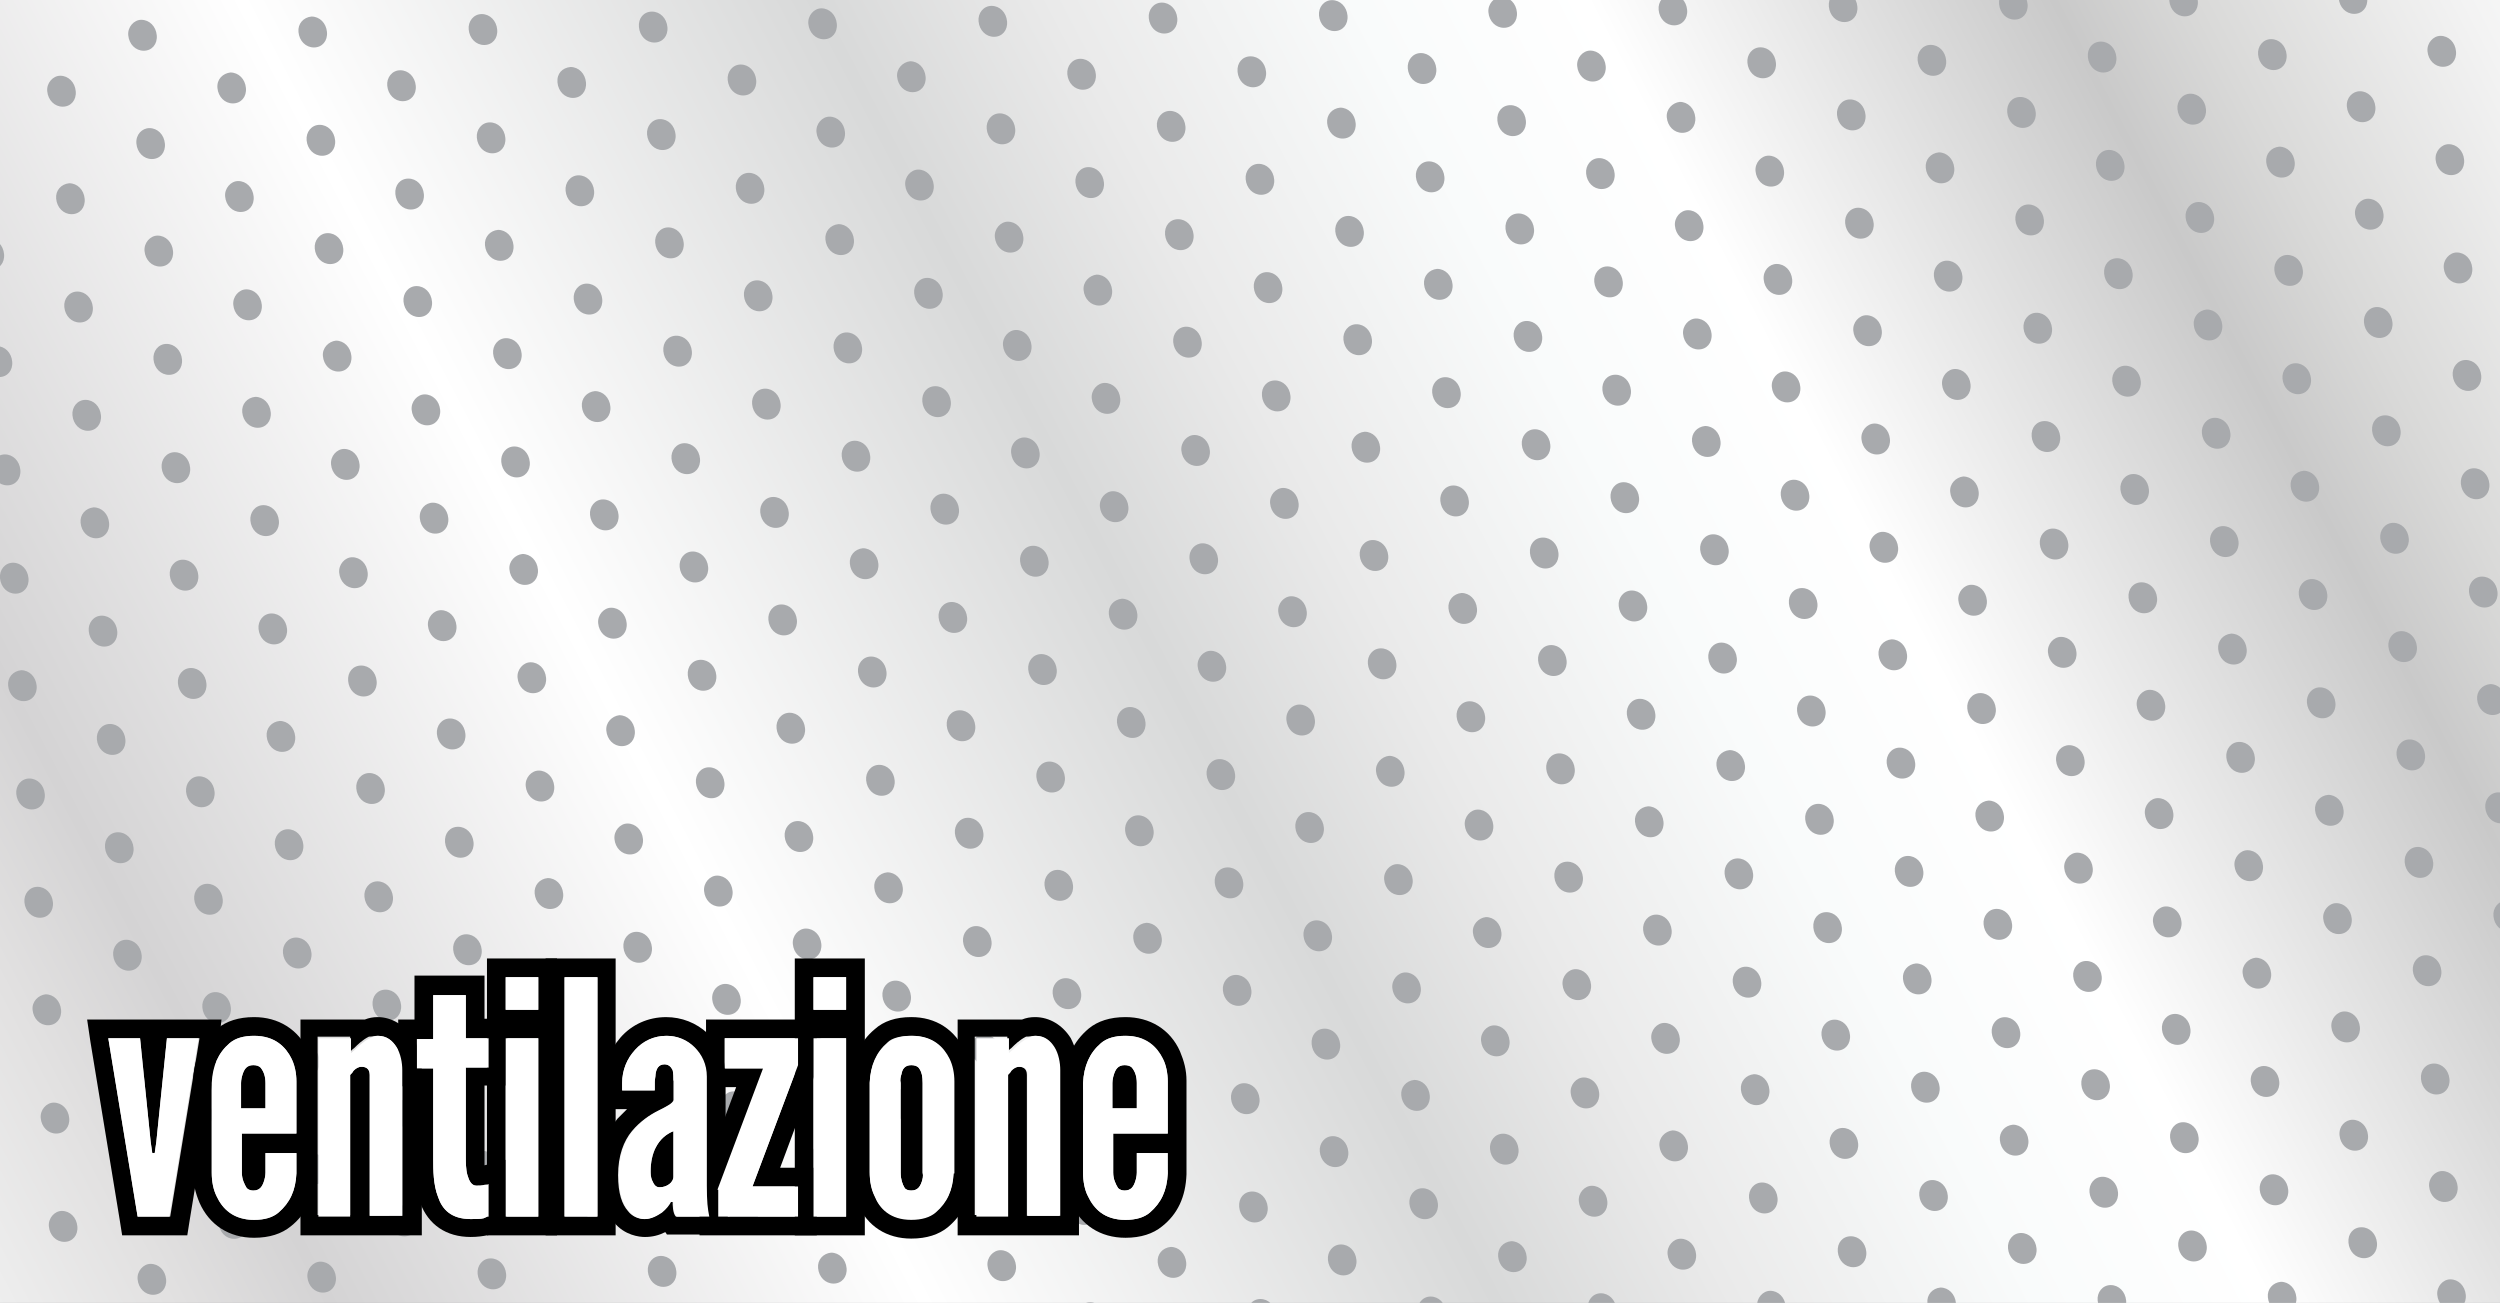
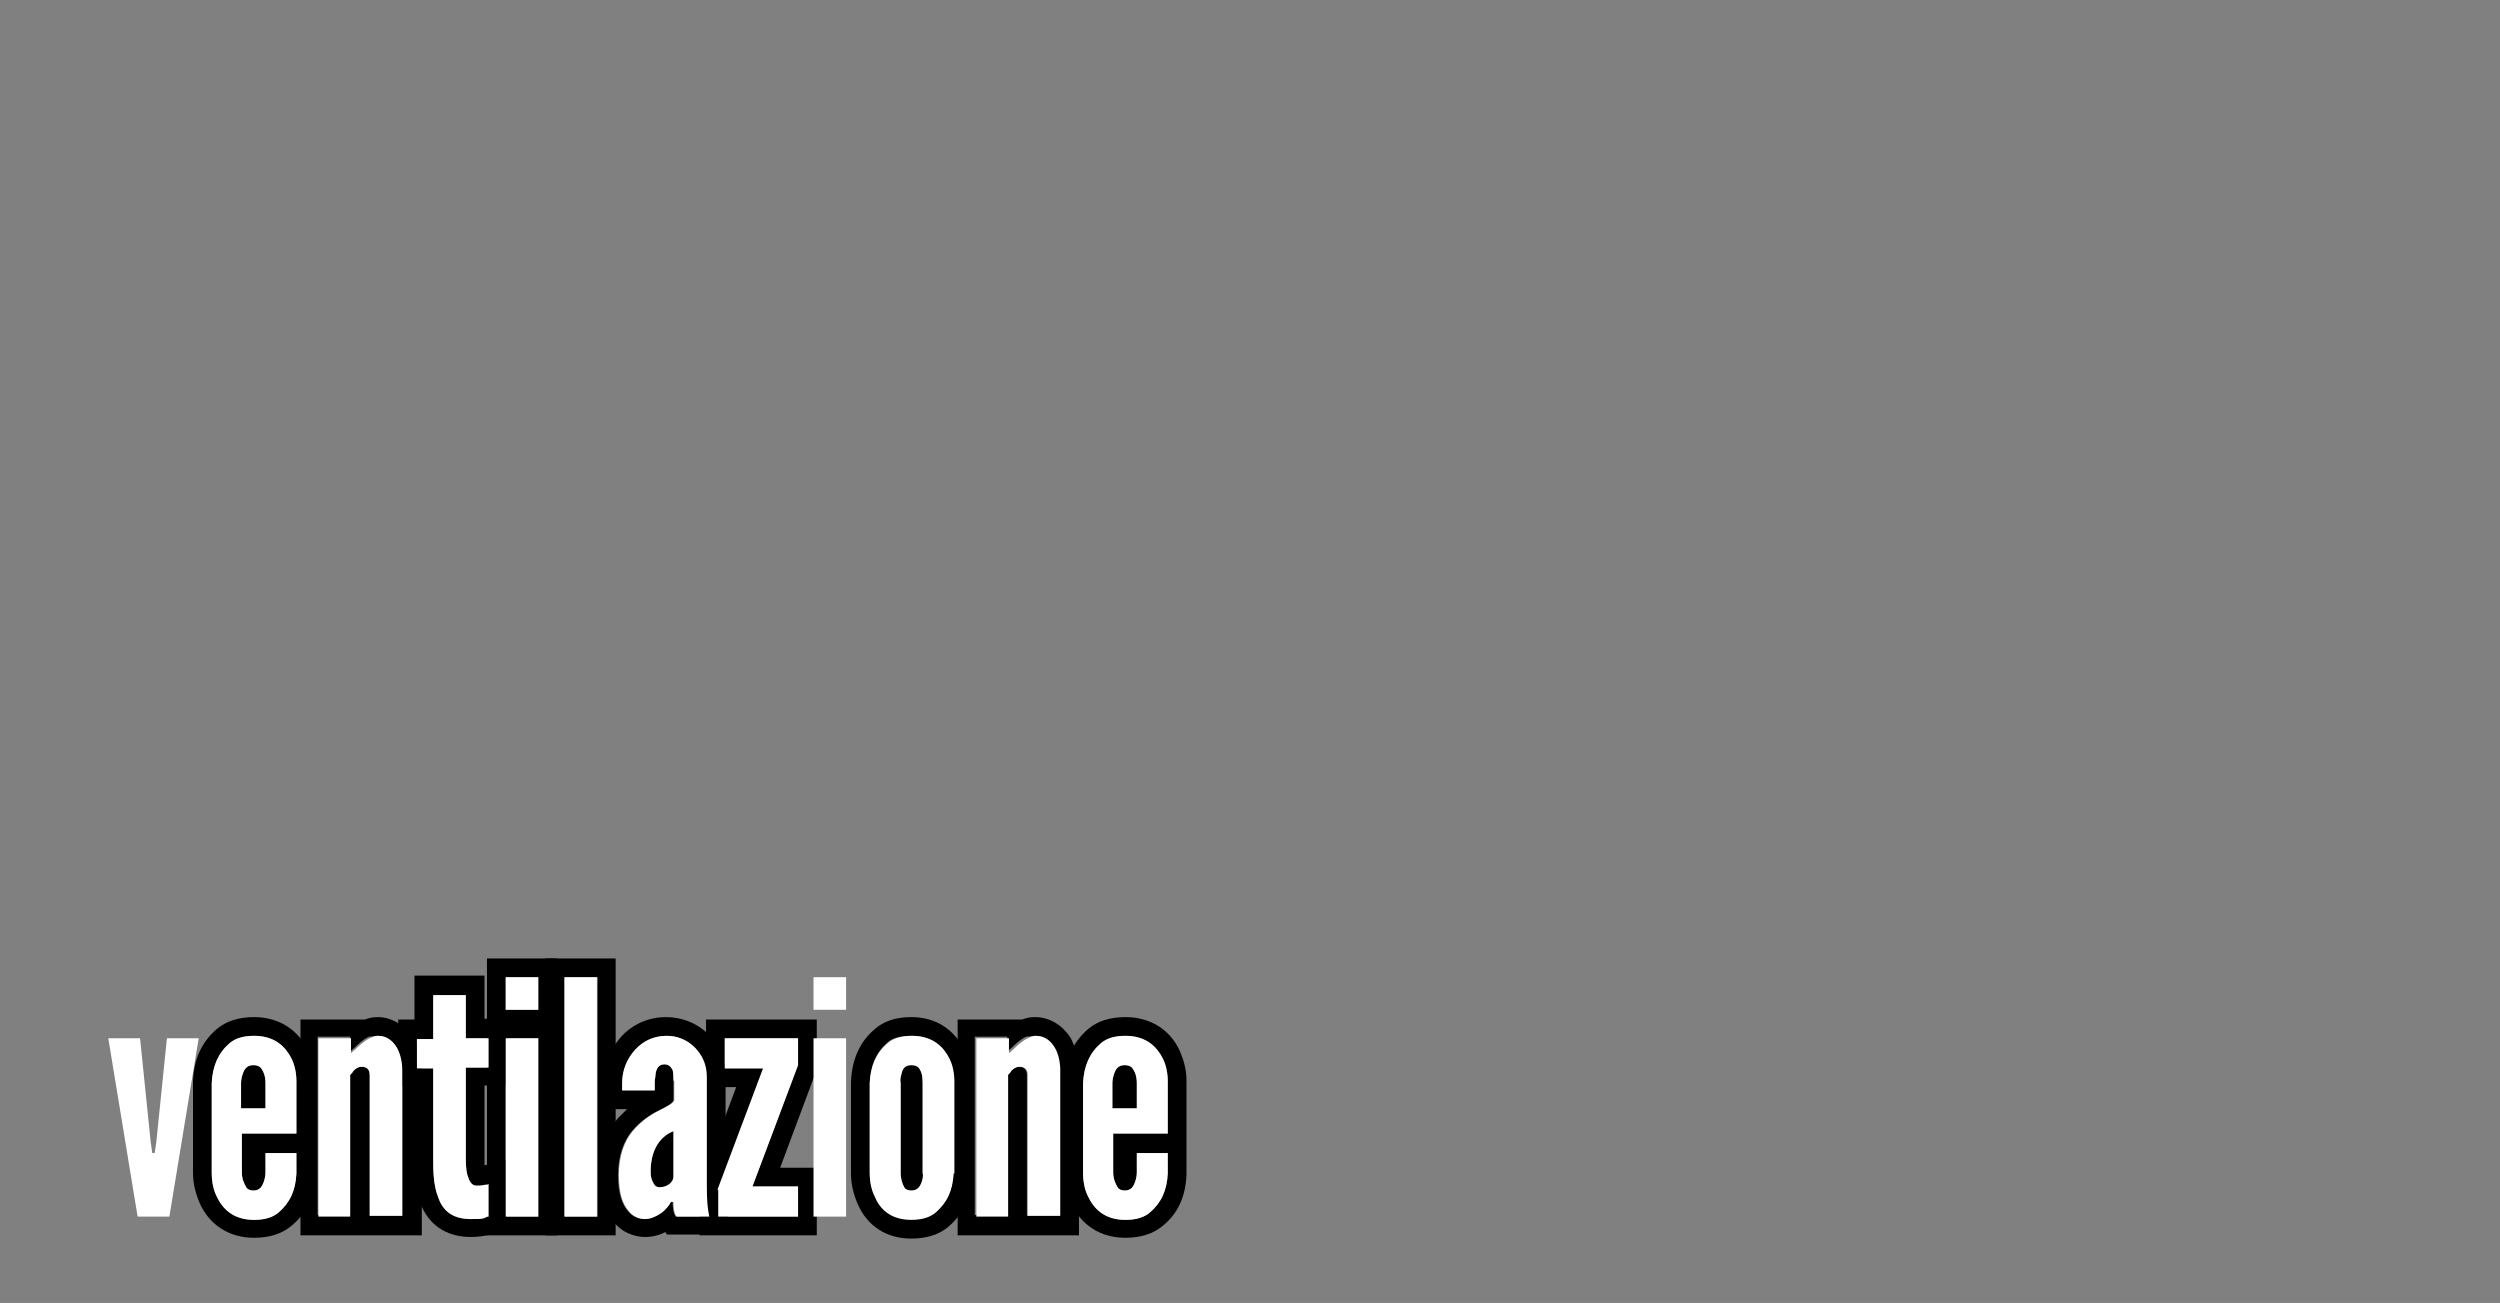
<svg xmlns="http://www.w3.org/2000/svg" enable-background="new 0 0 307 160" viewBox="0 0 307 160">
  <rect x="0" y="0" width="307" height="160" fill="#808080" stroke="none" />
  <clipPath id="a">
    <path d="m0 0h307v160h-307z" />
  </clipPath>
  <linearGradient id="b" gradientTransform="matrix(1.945 -1.021 -1.387 -2.643 1887.495 5114.037)" gradientUnits="userSpaceOnUse" x1="270.613" x2="451.132" y1="1763.5" y2="1763.5">
    <stop offset="0" stop-color="#fff" />
    <stop offset=".054" stop-color="#f7f8f8" />
    <stop offset=".138" stop-color="#e2e1e1" />
    <stop offset=".182" stop-color="#d4d3d4" />
    <stop offset=".345" stop-color="#fff" />
    <stop offset=".502" stop-color="#d8d9d9" />
    <stop offset=".567" stop-color="#eaeaea" />
    <stop offset=".65" stop-color="#f9fbfb" />
    <stop offset=".714" stop-color="#fff" />
    <stop offset=".842" stop-color="#c9c9c9" />
    <stop offset=".88" stop-color="#d9d9d8" />
    <stop offset=".955" stop-color="#f3f3f3" />
    <stop offset="1" stop-color="#fdfeff" />
  </linearGradient>
  <clipPath id="c">
    <path d="m0 0h307v160h-307z" />
  </clipPath>
-   <path clip-path="url(#a)" d="m393 133.3-351.1 184.2-147.2-280.4 351.1-184.3z" fill="url(#b)" />
  <g clip-path="url(#c)">
-     <path d="m28.3 8.9c1 0 1.8.8 1.9 1.9s-.6 1.9-1.6 1.9-1.8-.8-1.9-1.9.7-1.8 1.6-1.9zm-20.9.4c1 0 1.8.8 1.9 1.9s-.6 1.9-1.6 1.9-1.8-.8-1.9-1.9c-.1-1 .7-1.9 1.6-1.9zm-1-13.3c1 0 1.8.8 1.9 1.9s-.6 1.9-1.6 2c-.9 0-1.8-.9-1.9-1.9-.1-1.1.7-2 1.6-2zm13.2 172.5c1 0 1.8.8 1.9 1.9s-.6 1.9-1.6 1.9-1.8-.8-1.9-1.9c-.1-1 .6-1.9 1.6-1.9zm-24.1-179c1 0 1.8.8 1.9 1.9s-.6 1.9-1.6 1.9-1.8-.8-1.9-1.9c-.1-1 .7-1.9 1.6-1.9zm13.2 172.4c1 0 1.8.8 1.9 1.9s-.6 1.9-1.6 1.9-1.8-.8-1.9-1.9c-.1-1 .6-1.8 1.6-1.9zm-1.1-13.2c1 0 1.8.8 1.9 1.9s-.6 1.9-1.6 1.9-1.8-.8-1.9-1.9c-.1-1 .7-1.9 1.6-1.9zm-1-13.3c1 0 1.8.8 1.9 1.9s-.6 1.9-1.6 1.9-1.8-.8-1.9-1.9c-.1-1 .7-1.9 1.6-1.9zm-1-13.3c1 0 1.8.8 1.9 1.9s-.6 1.9-1.6 1.9-1.8-.8-1.9-1.9c-.1-1 .7-1.8 1.6-1.9zm-1-13.2c1 0 1.8.8 1.9 1.9s-.6 1.9-1.6 1.9-1.8-.8-1.9-1.9c-.1-1 .6-1.9 1.6-1.9zm-1-13.3c1 0 1.8.8 1.9 1.9s-.6 1.9-1.6 1.9-1.8-.8-1.9-1.9c-.1-1 .6-1.9 1.6-1.9zm-1-13.3c1 0 1.8.8 1.9 1.9s-.6 1.9-1.6 1.9-1.8-.8-1.9-1.9c-.1-1 .6-1.8 1.6-1.9zm-1-13.2c1 0 1.8.8 1.9 1.9s-.6 1.9-1.6 1.9-1.8-.8-1.9-1.9c-.1-1 .6-1.9 1.6-1.9zm-1-13.3c1 0 1.8.8 1.9 1.9s-.6 1.9-1.6 1.9-1.8-.8-1.9-1.9c-.1-1 .6-1.9 1.6-1.9zm-1-13.3c1 0 1.8.8 1.9 1.9s-.6 1.9-1.6 1.9-1.8-.8-1.9-1.9c-.1-1 .6-1.8 1.6-1.9zm-1-13.2c1 0 1.8.8 1.9 1.9s-.6 1.9-1.6 1.9-1.8-.8-1.9-1.9c-.1-1 .6-1.9 1.6-1.9zm-1-13.3c1 0 1.8.8 1.9 1.9s-.6 1.9-1.6 1.9-1.8-.8-1.9-1.9c-.1-1 .6-1.9 1.6-1.9zm-1.1-13.3c1 0 1.8.8 1.9 1.9s-.6 1.9-1.6 1.9-1.8-.8-1.9-1.9c-.1-1 .7-1.8 1.6-1.9zm22 152.5c1 0 1.8.8 1.9 1.9s-.6 1.9-1.6 1.9-1.8-.8-1.9-1.9c-.1-1 .7-1.9 1.6-1.9zm-1-13.2c1 0 1.8.8 1.9 1.9s-.6 1.9-1.6 1.9-1.8-.8-1.9-1.9.7-1.9 1.6-1.9zm-1-13.3c1 0 1.8.8 1.9 1.9s-.6 1.9-1.6 1.9-1.8-.8-1.9-1.9c-.1-1 .7-1.9 1.6-1.9zm-1-13.3c1 0 1.8.8 1.9 1.9s-.6 1.9-1.6 1.9-1.8-.8-1.9-1.9c-.1-1 .6-1.9 1.6-1.9zm-1-13.2c1 0 1.8.8 1.9 1.9s-.6 1.9-1.6 1.9-1.8-.8-1.9-1.9.6-1.9 1.6-1.9zm-1-13.3c1 0 1.8.8 1.9 1.9s-.6 1.9-1.6 1.9-1.8-.8-1.9-1.9c-.1-1 .6-1.9 1.6-1.9zm-1-13.3c1 0 1.8.8 1.9 1.9s-.6 1.9-1.6 1.9-1.8-.8-1.9-1.9c-.1-1 .6-1.9 1.6-1.9zm-1-13.3c1 0 1.8.8 1.9 1.9s-.6 1.9-1.6 1.9-1.8-.8-1.9-1.9c-.1-1 .6-1.8 1.6-1.9zm-1-13.2c1 0 1.8.8 1.9 1.9s-.6 1.9-1.6 1.9-1.8-.8-1.9-1.9c-.1-1 .6-1.9 1.6-1.9zm-1-13.3c1 0 1.8.8 1.9 1.9s-.6 1.9-1.6 1.9-1.8-.8-1.9-1.9c-.1-1 .6-1.9 1.6-1.9zm-1-13.3c1 0 1.8.8 1.9 1.9s-.6 1.9-1.6 1.9-1.8-.8-1.9-1.9c-.1-1 .6-1.8 1.6-1.9zm291.2-18.1c1 0 1.8.8 1.9 1.9s-.6 1.9-1.6 1.9-1.8-.8-1.9-1.9c-.1-1 .7-1.9 1.6-1.9zm-1-13.2c1 0 1.8.8 1.9 1.9.1 1-.6 1.9-1.6 1.9s-1.8-.8-1.9-1.9c-.1-1 .6-1.9 1.6-1.9zm13.1 172.4c1 0 1.8.8 1.9 1.9s-.6 1.9-1.6 1.9-1.8-.8-1.9-1.9c-.1-1 .7-1.8 1.6-1.9zm-24-179c1 0 1.8.8 1.9 1.9s-.6 1.9-1.6 1.9-1.8-.8-1.9-1.9c-.1-1 .6-1.9 1.6-1.9zm13.1 172.5c1 0 1.8.8 1.9 1.9s-.6 1.9-1.6 1.9-1.8-.8-1.9-1.9c-.1-1 .7-1.9 1.6-1.9zm-1-13.3c1 0 1.8.8 1.9 1.9s-.6 1.9-1.6 1.9-1.8-.8-1.9-1.9c-.1-1 .7-1.9 1.6-1.9zm-1-13.2c1 0 1.8.8 1.9 1.9s-.6 1.9-1.6 1.9-1.8-.8-1.9-1.9.6-1.9 1.6-1.9zm-1-13.3c1 0 1.8.8 1.9 1.9s-.6 1.9-1.6 1.9-1.8-.8-1.9-1.9c-.1-1 .6-1.9 1.6-1.9zm-1-13.3c1 0 1.8.8 1.9 1.9s-.6 1.9-1.6 1.9-1.8-.8-1.9-1.9c-.1-1 .6-1.9 1.6-1.9zm-1-13.2c1 0 1.8.8 1.9 1.9s-.6 1.9-1.6 1.9-1.8-.8-1.9-1.9c-.1-1 .6-1.9 1.6-1.9zm-1-13.3c1 0 1.8.8 1.9 1.9s-.6 1.9-1.6 1.9-1.8-.8-1.9-1.9c-.1-1 .6-1.9 1.6-1.9zm-1-13.3c1 0 1.8.8 1.9 1.9s-.6 1.9-1.6 1.9-1.8-.8-1.9-1.9c-.1-1 .6-1.9 1.6-1.9zm-1-13.2c1 0 1.8.8 1.9 1.9s-.6 1.9-1.6 1.9-1.8-.8-1.9-1.9.6-1.9 1.6-1.9zm-1-13.3c1 0 1.8.8 1.9 1.9s-.6 1.9-1.6 1.9-1.8-.8-1.9-1.9c-.1-1 .6-1.9 1.6-1.9zm-1.1-13.3c1 0 1.8.8 1.9 1.9s-.6 1.9-1.6 1.9-1.8-.8-1.9-1.9c-.1-1 .7-1.9 1.6-1.9zm-1-13.2c1 0 1.8.8 1.9 1.9s-.6 1.9-1.6 1.9-1.8-.8-1.9-1.9.7-1.9 1.6-1.9zm-1-13.3c1 0 1.8.8 1.9 1.9s-.6 1.9-1.6 1.9-1.8-.8-1.9-1.9c-.1-1 .7-1.9 1.6-1.9zm22 152.5c1 0 1.8.8 1.9 1.9s-.6 1.9-1.6 1.9-1.8-.8-1.9-1.9c-.1-1 .7-1.9 1.6-1.9zm-1-13.3c1 0 1.8.8 1.9 1.9s-.6 1.9-1.6 1.9-1.8-.8-1.9-1.9c-.1-1 .6-1.9 1.6-1.9zm-1-13.3c1 0 1.8.8 1.9 1.9s-.6 1.9-1.6 1.9-1.8-.8-1.9-1.9c-.1-1 .6-1.8 1.6-1.9zm-1-13.2c1 0 1.8.8 1.9 1.9s-.6 1.9-1.6 1.9-1.8-.8-1.9-1.9c-.1-1 .6-1.9 1.6-1.9zm-1-13.3c1 0 1.8.8 1.9 1.9s-.6 1.9-1.6 1.9-1.8-.8-1.9-1.9c-.1-1 .6-1.9 1.6-1.9zm-1-13.3c1 0 1.8.8 1.9 1.9s-.6 1.9-1.6 1.9-1.8-.8-1.9-1.9c-.1-1 .6-1.8 1.6-1.9zm-1-13.2c1 0 1.8.8 1.9 1.9s-.6 1.9-1.6 1.9-1.8-.8-1.9-1.9c-.1-1 .6-1.9 1.6-1.9zm-1-13.3c1 0 1.8.8 1.9 1.9s-.6 1.9-1.6 1.9-1.8-.8-1.9-1.9c-.1-1 .6-1.9 1.6-1.9zm-1-13.3c1 0 1.8.8 1.9 1.9s-.6 1.9-1.6 1.9-1.8-.8-1.9-1.9c-.1-1 .6-1.9 1.6-1.9zm-1.1-13.2c1 0 1.8.8 1.9 1.9s-.6 1.9-1.6 1.9-1.8-.8-1.9-1.9c-.1-1 .7-1.9 1.6-1.9zm-1-13.3c1 0 1.8.8 1.9 1.9s-.6 1.9-1.6 1.9-1.8-.8-1.9-1.9c-.1-1 .7-1.9 1.6-1.9zm-21.8-12.9c1 0 1.8.8 1.9 1.9s-.6 1.9-1.6 1.9-1.8-.8-1.9-1.9c-.1-1 .6-1.9 1.6-1.9zm-1.1-13.3c1 0 1.8.8 1.9 1.9s-.6 1.9-1.6 1.9-1.8-.8-1.9-1.9.7-1.9 1.6-1.9zm13.2 172.5c1 0 1.8.8 1.9 1.9s-.6 1.9-1.6 1.9-1.8-.8-1.9-1.9c-.1-1 .6-1.9 1.6-1.9zm-24.1-179c1 0 1.8.8 1.9 1.9s-.6 1.9-1.6 1.9-1.8-.8-1.9-1.9c-.1-1 .7-1.9 1.6-1.9zm13.2 172.4c1 0 1.8.8 1.9 1.9s-.6 1.9-1.6 1.9-1.8-.8-1.9-1.9c-.1-1 .6-1.8 1.6-1.9zm-1-13.2c1 0 1.8.8 1.9 1.9s-.6 1.9-1.6 1.9-1.8-.8-1.9-1.9c-.1-1 .6-1.9 1.6-1.9zm-1.1-13.3c1 0 1.8.8 1.9 1.9s-.6 1.9-1.6 1.9-1.8-.8-1.9-1.9.7-1.9 1.6-1.9zm-1-13.3c1 0 1.8.8 1.9 1.9s-.6 1.9-1.6 1.9-1.8-.8-1.9-1.9c-.1-1 .7-1.8 1.6-1.9zm-1-13.2c1 0 1.8.8 1.9 1.9s-.6 1.9-1.6 1.9-1.8-.8-1.9-1.9c-.1-1 .7-1.9 1.6-1.9zm-1-13.3c1 0 1.8.8 1.9 1.9s-.6 1.9-1.6 1.9-1.8-.8-1.9-1.9c-.1-1 .6-1.9 1.6-1.9zm-1-13.3c1 0 1.8.8 1.9 1.9s-.6 1.9-1.6 1.9-1.8-.8-1.9-1.9c-.1-1 .6-1.8 1.6-1.9zm-1-13.2c1 0 1.8.8 1.9 1.9s-.6 1.9-1.6 1.9-1.8-.8-1.9-1.9c-.1-1 .6-1.9 1.6-1.9zm-1-13.3c1 0 1.8.8 1.9 1.9s-.6 1.9-1.6 1.9-1.8-.8-1.9-1.9c-.1-1 .6-1.9 1.6-1.9zm-1-13.3c1 0 1.8.8 1.9 1.9s-.6 1.9-1.6 1.9-1.8-.8-1.9-1.9c-.1-1 .6-1.8 1.6-1.9zm-1-13.2c1 0 1.8.8 1.9 1.9s-.6 1.9-1.6 1.9-1.8-.8-1.9-1.9c-.1-1 .6-1.9 1.6-1.9zm-1-13.3c1 0 1.8.8 1.9 1.9s-.6 1.9-1.6 1.9-1.8-.8-1.9-1.9c-.1-1 .6-1.9 1.6-1.9zm-1-13.3c1 0 1.8.8 1.9 1.9s-.6 1.9-1.6 1.9-1.8-.8-1.9-1.9c-.1-1 .6-1.8 1.6-1.9zm22 152.5c1 0 1.8.8 1.9 1.9s-.6 1.9-1.6 1.9-1.8-.8-1.9-1.9.6-1.9 1.6-1.9zm-1.1-13.2c1 0 1.8.8 1.9 1.9s-.6 1.9-1.6 1.9-1.8-.8-1.9-1.9.7-1.9 1.6-1.9zm-1-13.3c1 0 1.8.8 1.9 1.9s-.6 1.9-1.6 1.9-1.8-.8-1.9-1.9c-.1-1 .7-1.9 1.6-1.9zm-1-13.3c1 0 1.8.8 1.9 1.9s-.6 1.9-1.6 1.9-1.8-.8-1.9-1.9c-.1-1 .7-1.9 1.6-1.9zm-1-13.3c1 0 1.8.8 1.9 1.9s-.6 1.9-1.6 1.9-1.8-.8-1.9-1.9c-.1-1 .6-1.8 1.6-1.9zm-1-13.2c1 0 1.8.8 1.9 1.9s-.6 1.9-1.6 1.9-1.8-.8-1.9-1.9c-.1-1 .6-1.9 1.6-1.9zm-1-13.3c1 0 1.8.8 1.9 1.9s-.6 1.9-1.6 1.9-1.8-.8-1.9-1.9c-.1-1 .6-1.9 1.6-1.9zm-1-13.3c1 0 1.8.8 1.9 1.9s-.6 1.9-1.6 1.9-1.8-.8-1.9-1.9c-.1-1 .6-1.8 1.6-1.9zm-1-13.2c1 0 1.8.8 1.9 1.9s-.6 1.9-1.6 1.9-1.8-.8-1.9-1.9c-.1-1 .6-1.9 1.6-1.9zm-1-13.3c1 0 1.8.8 1.9 1.9s-.6 1.9-1.6 1.9-1.8-.8-1.9-1.9c-.1-1 .6-1.9 1.6-1.9zm-1-13.3c1 0 1.8.8 1.9 1.9s-.6 1.9-1.6 1.9-1.8-.8-1.9-1.9c-.1-1 .6-1.8 1.6-1.9zm-21.9-12.9c1 0 1.8.8 1.9 1.9s-.6 1.9-1.6 1.9-1.8-.8-1.9-1.9.6-1.9 1.6-1.9zm-1-13.2c1 0 1.8.8 1.9 1.9s-.6 1.9-1.6 1.9-1.8-.8-1.9-1.9.6-1.9 1.6-1.9zm13.1 172.4c1 0 1.8.8 1.9 1.9s-.6 1.9-1.6 1.9-1.8-.8-1.9-1.9c-.1-1 .6-1.9 1.6-1.9zm-24-179c1 0 1.8.8 1.9 1.9s-.6 1.9-1.6 1.9-1.8-.8-1.9-1.9c-.1-1 .6-1.9 1.6-1.9zm13.1 172.5c1 0 1.8.8 1.9 1.9s-.6 1.9-1.6 1.9-1.8-.8-1.9-1.9c-.1-1 .6-1.9 1.6-1.9zm-1-13.3c1 0 1.8.8 1.9 1.9s-.6 1.9-1.6 1.9-1.8-.8-1.9-1.9c-.1-1 .6-1.9 1.6-1.9zm-1-13.2c1 0 1.8.8 1.9 1.9s-.6 1.9-1.6 1.9-1.8-.8-1.9-1.9.6-1.9 1.6-1.9zm-1-13.3c1 0 1.8.8 1.9 1.9s-.6 1.9-1.6 1.9-1.8-.8-1.9-1.9c-.1-1 .6-1.9 1.6-1.9zm-1.1-13.3c1 0 1.8.8 1.9 1.9s-.6 1.9-1.6 1.9-1.8-.8-1.9-1.9c-.1-1 .7-1.9 1.6-1.9zm-1-13.2c1 0 1.8.8 1.9 1.9s-.6 1.9-1.6 1.9-1.8-.8-1.9-1.9.7-1.9 1.6-1.9zm-1-13.3c1 0 1.8.8 1.9 1.9s-.6 1.9-1.6 1.9-1.8-.8-1.9-1.9c-.1-1 .7-1.9 1.6-1.9zm-1-13.3c1 0 1.8.8 1.9 1.9s-.6 1.9-1.6 1.9-1.8-.8-1.9-1.9c-.1-1 .6-1.9 1.6-1.9zm-1-13.2c1 0 1.8.8 1.9 1.9s-.6 1.9-1.6 1.9-1.8-.8-1.9-1.9.6-1.9 1.6-1.9zm-1-13.3c1 0 1.8.8 1.9 1.9s-.6 1.9-1.6 1.9-1.8-.8-1.9-1.9c-.1-1 .6-1.9 1.6-1.9zm-1-13.3c1 0 1.8.8 1.9 1.9s-.6 1.9-1.6 1.9-1.8-.8-1.9-1.9c-.1-1 .6-1.9 1.6-1.9zm-1-13.2c1 0 1.8.8 1.9 1.9s-.6 1.9-1.6 1.9-1.8-.8-1.9-1.9.6-1.9 1.6-1.9zm-1-13.3c1 0 1.8.8 1.9 1.9s-.6 1.9-1.6 1.9-1.8-.8-1.9-1.9c-.1-1 .6-1.9 1.6-1.9zm22 152.5c1 0 1.8.8 1.9 1.9s-.6 1.9-1.6 1.9-1.8-.8-1.9-1.9c-.1-1 .6-1.9 1.6-1.9zm-1-13.3c1 0 1.8.8 1.9 1.9s-.6 1.9-1.6 1.9-1.8-.8-1.9-1.9c-.1-1 .6-1.9 1.6-1.9zm-1-13.3c1 0 1.8.8 1.9 1.9s-.6 1.9-1.6 1.9-1.8-.8-1.9-1.9c-.1-1 .6-1.9 1.6-1.9zm-1.1-13.2c1 0 1.8.8 1.9 1.9s-.6 1.9-1.6 1.9-1.8-.8-1.9-1.9c-.1-1 .7-1.9 1.6-1.9zm-1-13.3c1 0 1.8.8 1.9 1.9s-.6 1.9-1.6 1.9-1.8-.8-1.9-1.9c-.1-1 .7-1.9 1.6-1.9zm-1-13.3c1 0 1.8.8 1.9 1.9s-.6 1.9-1.6 1.9-1.8-.8-1.9-1.9c-.1-1 .7-1.9 1.6-1.9zm-1-13.2c1 0 1.8.8 1.9 1.9s-.6 1.9-1.6 1.9-1.8-.8-1.9-1.9.6-1.9 1.6-1.9zm-1-13.3c1 0 1.8.8 1.9 1.9s-.6 1.9-1.6 1.9-1.8-.8-1.9-1.9c-.1-1 .6-1.9 1.6-1.9zm-1-13.3c1 0 1.8.8 1.9 1.9s-.6 1.9-1.6 1.9-1.8-.8-1.9-1.9c-.1-1 .6-1.9 1.6-1.9zm-1-13.2c1 0 1.8.8 1.9 1.9s-.6 1.9-1.6 1.9-1.8-.8-1.9-1.9.6-1.9 1.6-1.9zm-1-13.3c1 0 1.8.8 1.9 1.9s-.6 1.9-1.6 1.9-1.8-.8-1.9-1.9c-.1-1 .6-1.9 1.6-1.9zm-21.9-12.9c1 0 1.8.8 1.9 1.9s-.6 1.9-1.6 1.9-1.8-.8-1.9-1.9c-.1-1 .6-1.9 1.6-1.9zm-1-13.3c1 0 1.8.8 1.9 1.9s-.6 1.9-1.6 1.9-1.8-.8-1.9-1.9c-.1-1 .6-1.9 1.6-1.9zm13.1 172.5c1 0 1.8.8 1.9 1.9s-.6 1.9-1.6 1.9-1.8-.8-1.9-1.9c-.1-1 .6-1.9 1.6-1.9zm-24-179c1 0 1.8.8 1.9 1.9s-.6 1.9-1.6 1.9-1.8-.8-1.9-1.9.6-1.9 1.6-1.9zm13.1 172.4c1 0 1.8.8 1.9 1.9s-.6 1.9-1.6 1.9-1.8-.8-1.9-1.9c-.1-1 .6-1.8 1.6-1.9zm-1-13.2c1 0 1.8.8 1.9 1.9s-.6 1.9-1.6 1.9-1.8-.8-1.9-1.9c-.1-1 .6-1.9 1.6-1.9zm-1-13.3c1 0 1.8.8 1.9 1.9s-.6 1.9-1.6 1.9-1.8-.8-1.9-1.9c-.1-1 .6-1.9 1.6-1.9zm-1-13.3c1 0 1.8.8 1.9 1.9s-.6 1.9-1.6 1.9-1.8-.8-1.9-1.9c-.1-1 .6-1.8 1.6-1.9zm-1-13.2c1 0 1.8.8 1.9 1.9s-.6 1.9-1.6 1.9-1.8-.8-1.9-1.9c-.1-1 .6-1.9 1.6-1.9zm-1-13.3c1 0 1.8.8 1.9 1.9s-.6 1.9-1.6 1.9-1.8-.8-1.9-1.9c-.1-1 .6-1.9 1.6-1.9zm-1-13.3c1 0 1.8.8 1.9 1.9s-.6 1.9-1.6 1.9-1.8-.8-1.9-1.9c-.1-1 .6-1.8 1.6-1.9zm-1.1-13.2c1 0 1.8.8 1.9 1.9s-.6 1.9-1.6 1.9-1.8-.8-1.9-1.9c-.1-1 .7-1.9 1.6-1.9zm-1-13.3c1 0 1.8.8 1.9 1.9s-.6 1.9-1.6 1.9-1.8-.8-1.9-1.9c-.1-1 .7-1.9 1.6-1.9zm-1-13.3c1 0 1.8.8 1.9 1.9s-.6 1.9-1.6 1.9-1.8-.8-1.9-1.9c-.1-1 .7-1.9 1.6-1.9zm-1-13.2c1 0 1.8.8 1.9 1.9s-.6 1.9-1.6 1.9-1.8-.8-1.9-1.9c-.1-1 .6-1.9 1.6-1.9zm-1-13.3c1 0 1.8.8 1.9 1.9s-.6 1.9-1.6 1.9-1.8-.8-1.9-1.9c-.1-1 .6-1.9 1.6-1.9zm-1-13.3c1 0 1.8.8 1.9 1.9s-.6 1.9-1.6 1.9-1.8-.8-1.9-1.9.6-1.9 1.6-1.9zm22 152.5c1 0 1.8.8 1.9 1.9s-.6 1.9-1.6 1.9-1.8-.8-1.9-1.9c-.1-1 .6-1.9 1.6-1.9zm-1-13.3c1 0 1.8.8 1.9 1.9s-.6 1.9-1.6 1.9-1.8-.8-1.9-1.9c-.1-1 .6-1.8 1.6-1.9zm-1-13.2c1 0 1.8.8 1.9 1.9s-.6 1.9-1.6 1.9-1.8-.8-1.9-1.9c-.1-1 .6-1.9 1.6-1.9zm-1-13.3c1 0 1.8.8 1.9 1.9s-.6 1.9-1.6 1.9-1.8-.8-1.9-1.9c-.1-1 .6-1.9 1.6-1.9zm-1-13.3c1 0 1.8.8 1.9 1.9s-.6 1.9-1.6 1.9-1.8-.8-1.9-1.9c-.1-1 .6-1.8 1.6-1.9zm-1-13.2c1 0 1.8.8 1.9 1.9s-.6 1.9-1.6 1.9-1.8-.8-1.9-1.9c-.1-1 .6-1.9 1.6-1.9zm-1.1-13.3c1 0 1.8.8 1.9 1.9s-.6 1.9-1.6 1.9-1.8-.8-1.9-1.9c-.1-1 .7-1.9 1.6-1.9zm-1-13.3c1 0 1.8.8 1.9 1.9s-.6 1.9-1.6 1.9-1.8-.8-1.9-1.9c-.1-1 .7-1.8 1.6-1.9zm-1-13.2c1 0 1.8.8 1.9 1.9s-.6 1.9-1.6 1.9-1.8-.8-1.9-1.9c-.1-1 .7-1.9 1.6-1.9zm-1-13.3c1 0 1.8.8 1.9 1.9s-.6 1.9-1.6 1.9-1.8-.8-1.9-1.9c-.1-1 .6-1.9 1.6-1.9zm-1-13.3c1 0 1.8.8 1.9 1.9s-.6 1.9-1.6 1.9-1.8-.8-1.9-1.9c-.1-1 .6-1.8 1.6-1.9zm-21.9-12.9c1 0 1.8.8 1.9 1.9s-.6 1.9-1.6 1.9-1.8-.8-1.9-1.9c-.1-1 .6-1.9 1.6-1.9zm-1-13.2c1 0 1.8.8 1.9 1.9s-.6 1.9-1.6 1.9-1.8-.8-1.9-1.9.6-1.9 1.6-1.9zm13.1 172.4c1 0 1.8.8 1.9 1.9s-.6 1.9-1.6 1.9-1.8-.8-1.9-1.9c-.1-1 .7-1.9 1.6-1.9zm-24-179c1 0 1.8.8 1.9 1.9s-.6 1.9-1.6 1.9-1.8-.8-1.9-1.9c-.1-1 .6-1.9 1.6-1.9zm13.1 172.5c1 0 1.8.8 1.9 1.9s-.6 1.9-1.6 1.9-1.8-.8-1.9-1.9c-.1-1 .7-1.9 1.6-1.9zm-1-13.3c1 0 1.8.8 1.9 1.9s-.6 1.9-1.6 1.9-1.8-.8-1.9-1.9c-.1-1 .6-1.9 1.6-1.9zm-1-13.3c1 0 1.8.8 1.9 1.9s-.6 1.9-1.6 1.9-1.8-.8-1.9-1.9c-.1-1 .6-1.8 1.6-1.9zm-1-13.2c1 0 1.8.8 1.9 1.9s-.6 1.9-1.6 1.9-1.8-.8-1.9-1.9c-.1-1 .6-1.9 1.6-1.9zm-1-13.3c1 0 1.8.8 1.9 1.9s-.6 1.9-1.6 1.9-1.8-.8-1.9-1.9c-.1-1 .6-1.9 1.6-1.9zm-1-13.3c1 0 1.8.8 1.9 1.9s-.6 1.9-1.6 1.9-1.8-.8-1.9-1.9c-.1-1 .6-1.8 1.6-1.9zm-1-13.2c1 0 1.8.8 1.9 1.9s-.6 1.9-1.6 1.9-1.8-.8-1.9-1.9c-.1-1 .6-1.9 1.6-1.9zm-1-13.3c1 0 1.8.8 1.9 1.9s-.6 1.9-1.6 1.9-1.8-.8-1.9-1.9c-.1-1 .6-1.9 1.6-1.9zm-1-13.3c1 0 1.8.8 1.9 1.9s-.6 1.9-1.6 1.9-1.8-.8-1.9-1.9c-.1-1 .6-1.8 1.6-1.9zm-1.1-13.2c1 0 1.8.8 1.9 1.9s-.6 1.9-1.6 1.9-1.8-.8-1.9-1.9c-.1-1 .7-1.9 1.6-1.9zm-1-13.3c1 0 1.8.8 1.9 1.9s-.6 1.9-1.6 1.9-1.8-.8-1.9-1.9c-.1-1 .7-1.9 1.6-1.9zm-1-13.3c1 0 1.8.8 1.9 1.9s-.6 1.9-1.6 1.9-1.8-.8-1.9-1.9c-.1-1 .7-1.8 1.6-1.9zm-1-13.2c1 0 1.8.8 1.9 1.9s-.6 1.9-1.6 1.9-1.8-.8-1.9-1.9c-.1-1 .6-1.9 1.6-1.9zm22 152.5c1 0 1.8.8 1.9 1.9s-.6 1.9-1.6 1.9-1.8-.8-1.9-1.9.6-1.9 1.6-1.9zm-1-13.3c1 0 1.8.8 1.9 1.9s-.6 1.9-1.6 1.9-1.8-.8-1.9-1.9c-.1-1 .6-1.9 1.6-1.9zm-1-13.3c1 0 1.8.8 1.9 1.9s-.6 1.9-1.6 1.9-1.8-.8-1.9-1.9c-.1-1 .6-1.9 1.6-1.9zm-1-13.2c1 0 1.8.8 1.9 1.9s-.6 1.9-1.6 1.9-1.8-.8-1.9-1.9.6-1.9 1.6-1.9zm-1-13.3c1 0 1.8.8 1.9 1.9s-.6 1.9-1.6 1.9-1.8-.8-1.9-1.9c-.1-1 .6-1.9 1.6-1.9zm-1-13.3c1 0 1.8.8 1.9 1.9s-.6 1.9-1.6 1.9-1.8-.8-1.9-1.9c-.1-1 .6-1.9 1.6-1.9zm-1-13.2c1 0 1.8.8 1.9 1.9s-.6 1.9-1.6 1.9-1.8-.8-1.9-1.9.6-1.9 1.6-1.9zm-1-13.3c1 0 1.8.8 1.9 1.9s-.6 1.9-1.6 1.9-1.8-.8-1.9-1.9c-.1-1 .6-1.9 1.6-1.9zm-1.1-13.3c1 0 1.8.8 1.9 1.9s-.6 1.9-1.6 1.9-1.8-.8-1.9-1.9c-.1-1 .7-1.9 1.6-1.9zm-1-13.2c1 0 1.8.8 1.9 1.9s-.6 1.9-1.6 1.9-1.8-.8-1.9-1.9.7-1.9 1.6-1.9zm-1-13.3c1 0 1.8.8 1.9 1.9s-.6 1.9-1.6 1.9-1.8-.8-1.9-1.9c-.1-1 .7-1.9 1.6-1.9zm-21.9-12.9c1 0 1.8.8 1.9 1.9s-.6 1.9-1.6 1.9-1.8-.8-1.9-1.9c-.1-1 .7-1.9 1.6-1.9zm-1-13.3c1 0 1.8.8 1.9 1.9s-.6 1.9-1.6 1.9-1.8-.8-1.9-1.9c-.1-1 .7-1.9 1.6-1.9zm13.2 172.5c1 0 1.8.8 1.9 1.9s-.6 1.9-1.6 1.9-1.8-.8-1.9-1.9c-.1-1 .6-1.9 1.6-1.9zm-24.1-179c1 0 1.8.8 1.9 1.9s-.6 1.9-1.6 1.9-1.8-.8-1.9-1.9.7-1.9 1.6-1.9zm13.2 172.4c1 0 1.8.8 1.9 1.9s-.6 1.9-1.6 1.9-1.8-.8-1.9-1.9c-.1-1 .6-1.9 1.6-1.9zm-1.1-13.2c1 0 1.8.8 1.9 1.9s-.6 1.9-1.6 1.9-1.8-.8-1.9-1.9c-.1-1 .7-1.9 1.6-1.9zm-1-13.3c1 0 1.8.8 1.9 1.9s-.6 1.9-1.6 1.9-1.8-.8-1.9-1.9c-.1-1 .7-1.9 1.6-1.9zm-1-13.3c1 0 1.8.8 1.9 1.9s-.6 1.9-1.6 1.9-1.8-.8-1.9-1.9c-.1-1 .7-1.9 1.6-1.9zm-1-13.2c1 0 1.8.8 1.9 1.9s-.6 1.9-1.6 1.9-1.8-.8-1.9-1.9.6-1.9 1.6-1.9zm-1-13.3c1 0 1.8.8 1.9 1.9s-.6 1.9-1.6 1.9-1.8-.8-1.9-1.9c-.1-1 .6-1.9 1.6-1.9zm-1-13.3c1 0 1.8.8 1.9 1.9s-.6 1.9-1.6 1.9-1.8-.8-1.9-1.9c-.1-1 .6-1.9 1.6-1.9zm-1-13.2c1 0 1.8.8 1.9 1.9s-.6 1.9-1.6 1.9-1.8-.8-1.9-1.9.6-1.9 1.6-1.9zm-1-13.3c1 0 1.8.8 1.9 1.9s-.6 1.9-1.6 1.9-1.8-.8-1.9-1.9c-.1-1 .6-1.9 1.6-1.9zm-1-13.3c1 0 1.8.8 1.9 1.9s-.6 1.9-1.6 1.9-1.8-.8-1.9-1.9c-.1-1 .6-1.9 1.6-1.9zm-1-13.2c1 0 1.8.8 1.9 1.9s-.6 1.9-1.6 1.9-1.8-.8-1.9-1.9.6-1.9 1.6-1.9zm-1-13.3c1 0 1.8.8 1.9 1.9s-.6 1.9-1.6 1.9-1.8-.8-1.9-1.9.6-1.9 1.6-1.9zm-1.1-13.3c1 0 1.8.8 1.9 1.9s-.6 1.9-1.6 1.9-1.8-.8-1.9-1.9c-.1-1 .7-1.9 1.6-1.9zm22 152.5c1 0 1.8.8 1.9 1.9s-.6 1.9-1.6 1.9-1.8-.8-1.9-1.9c-.1-1 .7-1.9 1.6-1.9zm-1-13.3c1 0 1.8.8 1.9 1.9s-.6 1.9-1.6 1.9-1.8-.8-1.9-1.9c-.1-1 .7-1.8 1.6-1.9zm-1-13.2c1 0 1.8.8 1.9 1.9s-.6 1.9-1.6 1.9-1.8-.8-1.9-1.9c-.1-1 .7-1.9 1.6-1.9zm-1-13.3c1 0 1.8.8 1.9 1.9s-.6 1.9-1.6 1.9-1.8-.8-1.9-1.9c-.1-1 .6-1.9 1.6-1.9zm-1-13.3c1 0 1.8.8 1.9 1.9s-.6 1.9-1.6 1.9-1.8-.8-1.9-1.9c-.1-1 .6-1.8 1.6-1.9zm-1-13.2c1 0 1.8.8 1.9 1.9s-.6 1.9-1.6 1.9-1.8-.8-1.9-1.9c-.1-1 .6-1.9 1.6-1.9zm-1-13.3c1 0 1.8.8 1.9 1.9s-.6 1.9-1.6 1.9-1.8-.8-1.9-1.9c-.1-1 .6-1.9 1.6-1.9zm-1-13.3c1 0 1.8.8 1.9 1.9s-.6 1.9-1.6 1.9-1.8-.8-1.9-1.9c-.1-1 .6-1.9 1.6-1.9zm-1-13.2c1 0 1.8.8 1.9 1.9s-.6 1.9-1.6 1.9-1.8-.8-1.9-1.9.6-1.9 1.6-1.9zm-1-13.3c1 0 1.8.8 1.9 1.9s-.6 1.9-1.6 1.9-1.8-.8-1.9-1.9c-.1-1 .6-1.9 1.6-1.9zm-1-13.3c1 0 1.8.8 1.9 1.9s-.6 1.9-1.6 1.9-1.8-.8-1.9-1.9c-.1-1 .6-1.9 1.6-1.9zm-21.9-12.9c1 0 1.8.8 1.9 1.9s-.6 1.9-1.6 1.9-1.8-.8-1.9-1.9c-.1-1 .6-1.9 1.6-1.9zm-1-13.3c1 0 1.8.8 1.9 1.9s-.6 1.9-1.6 1.9-1.8-.8-1.9-1.9c-.1-1 .6-1.8 1.6-1.9zm13.1 172.5c1 0 1.8.8 1.9 1.9s-.6 1.9-1.6 1.9-1.8-.8-1.9-1.9c-.1-1 .6-1.9 1.6-1.9zm-24-179c1 0 1.8.8 1.9 1.9s-.6 1.9-1.6 1.9-1.8-.8-1.9-1.9c-.1-1 .6-1.9 1.6-1.9zm13.1 172.5c1 0 1.8.8 1.9 1.9s-.6 1.9-1.6 1.9-1.8-.8-1.9-1.9c-.1-1 .6-1.9 1.6-1.9zm-1-13.3c1 0 1.8.8 1.9 1.9s-.6 1.9-1.6 1.9-1.8-.8-1.9-1.9c-.1-1 .6-1.9 1.6-1.9zm-1-13.3c1 0 1.8.8 1.9 1.9s-.6 1.9-1.6 1.9-1.8-.8-1.9-1.9c-.1-1 .6-1.8 1.6-1.9zm-1.1-13.2c1 0 1.8.8 1.9 1.9s-.6 1.9-1.6 1.9-1.8-.8-1.9-1.9c-.1-1 .7-1.9 1.6-1.9zm-1-13.3c1 0 1.8.8 1.9 1.9s-.6 1.9-1.6 1.9-1.8-.8-1.9-1.9c-.1-1 .7-1.9 1.6-1.9zm-1-13.3c1 0 1.8.8 1.9 1.9s-.6 1.9-1.6 1.9-1.8-.8-1.9-1.9c-.1-1 .7-1.8 1.6-1.9zm-1-13.2c1 0 1.8.8 1.9 1.9s-.6 1.9-1.6 1.9-1.8-.8-1.9-1.9c-.1-1 .6-1.9 1.6-1.9zm-1-13.3c1 0 1.8.8 1.9 1.9s-.6 1.9-1.6 1.9-1.8-.8-1.9-1.9c-.1-1 .6-1.9 1.6-1.9zm-1-13.3c1 0 1.8.8 1.9 1.9s-.6 1.9-1.6 1.9-1.8-.8-1.9-1.9c-.1-1 .6-1.8 1.6-1.9zm-1-13.2c1 0 1.8.8 1.9 1.9s-.6 1.9-1.6 1.9-1.8-.8-1.9-1.9c-.1-1 .6-1.9 1.6-1.9zm-1-13.3c1 0 1.8.8 1.9 1.9s-.6 1.9-1.6 1.9-1.8-.8-1.9-1.9c-.1-1 .6-1.9 1.6-1.9zm-1-13.3c1 0 1.8.8 1.9 1.9s-.6 1.9-1.6 1.9-1.8-.8-1.9-1.9c-.1-1 .6-1.8 1.6-1.9zm-1-13.2c1 0 1.8.8 1.9 1.9s-.6 1.9-1.6 1.9-1.8-.8-1.9-1.9c-.1-1 .6-1.9 1.6-1.9zm22 152.4c1 0 1.8.8 1.9 1.9s-.6 1.9-1.6 1.9-1.8-.8-1.9-1.9c-.1-1 .6-1.8 1.6-1.9zm-1-13.2c1 0 1.8.8 1.9 1.9s-.6 1.9-1.6 1.9-1.8-.8-1.9-1.9c-.1-1 .6-1.9 1.6-1.9zm-1.1-13.3c1 0 1.8.8 1.9 1.9s-.6 1.9-1.6 1.9-1.8-.8-1.9-1.9c-.1-1 .7-1.9 1.6-1.9zm-1-13.3c1 0 1.8.8 1.9 1.9s-.6 1.9-1.6 1.9-1.8-.8-1.9-1.9c-.1-1 .7-1.8 1.6-1.9zm-1-13.2c1 0 1.8.8 1.9 1.9s-.6 1.9-1.6 1.9-1.8-.8-1.9-1.9c-.1-1 .7-1.9 1.6-1.9zm-1-13.3c1 0 1.8.8 1.9 1.9s-.6 1.9-1.6 1.9-1.8-.8-1.9-1.9c-.1-1 .6-1.9 1.6-1.9zm-1-13.3c1 0 1.8.8 1.9 1.9s-.6 1.9-1.6 1.9-1.8-.8-1.9-1.9c-.1-1 .6-1.8 1.6-1.9zm-1-13.2c1 0 1.8.8 1.9 1.9s-.6 1.9-1.6 1.9-1.8-.8-1.9-1.9c-.1-1 .6-1.9 1.6-1.9zm-1-13.3c1 0 1.8.8 1.9 1.9s-.6 1.9-1.6 1.9-1.8-.8-1.9-1.9c-.1-1 .6-1.9 1.6-1.9zm-1-13.3c1 0 1.8.8 1.9 1.9s-.6 1.9-1.6 1.9-1.8-.8-1.9-1.9c-.1-1 .6-1.8 1.6-1.9zm-1-13.2c1 0 1.8.8 1.9 1.9s-.6 1.9-1.6 1.9-1.8-.8-1.9-1.9c-.1-1 .6-1.9 1.6-1.9zm-21.9-12.9c1 0 1.8.8 1.9 1.9s-.6 1.9-1.6 1.9-1.8-.8-1.9-1.9.6-1.9 1.6-1.9zm-1-13.3c1 0 1.8.8 1.9 1.9s-.6 1.9-1.6 1.9-1.8-.8-1.9-1.9c-.1-1 .6-1.9 1.6-1.9zm13.1 172.5c1 0 1.8.8 1.9 1.9s-.6 1.9-1.6 1.9-1.8-.8-1.9-1.9c-.1-1 .6-1.9 1.6-1.9zm-24-179.1c1 0 1.8.8 1.9 1.9s-.6 1.9-1.6 1.9-1.8-.8-1.9-1.9c-.1-1 .6-1.8 1.6-1.9zm13.1 172.5c1 0 1.8.8 1.9 1.9s-.6 1.9-1.6 1.9-1.8-.8-1.9-1.9c-.1-1 .6-1.9 1.6-1.9zm-1-13.2c1 0 1.8.8 1.9 1.9s-.6 1.9-1.6 1.9-1.8-.8-1.9-1.9.6-1.9 1.6-1.9zm-1-13.3c1 0 1.8.8 1.9 1.9s-.6 1.9-1.6 1.9-1.8-.8-1.9-1.9c-.1-1 .6-1.9 1.6-1.9zm-1-13.3c1 0 1.8.8 1.9 1.9s-.6 1.9-1.6 1.9-1.8-.8-1.9-1.9c-.1-1 .6-1.9 1.6-1.9zm-1-13.2c1 0 1.8.8 1.9 1.9s-.6 1.9-1.6 1.9-1.8-.8-1.9-1.9.6-1.9 1.6-1.9zm-1-13.3c1 0 1.8.8 1.9 1.9s-.6 1.9-1.6 1.9-1.8-.8-1.9-1.9c-.1-1 .6-1.9 1.6-1.9zm-1.1-13.3c1 0 1.8.8 1.9 1.9s-.6 1.9-1.6 1.9-1.8-.8-1.9-1.9c-.1-1 .7-1.9 1.6-1.9zm-1-13.2c1 0 1.8.8 1.9 1.9s-.6 1.9-1.6 1.9-1.8-.8-1.9-1.9.7-1.9 1.6-1.9zm-1-13.3c1 0 1.8.8 1.9 1.9s-.6 1.9-1.6 1.9-1.8-.8-1.9-1.9c-.1-1 .7-1.9 1.6-1.9zm-1-13.3c1 0 1.8.8 1.9 1.9s-.6 1.9-1.6 1.9-1.8-.8-1.9-1.9c-.1-1 .6-1.9 1.6-1.9zm-1-13.2c1 0 1.8.8 1.9 1.9s-.6 1.9-1.6 1.9-1.8-.8-1.9-1.9.6-1.9 1.6-1.9zm-1-13.3c1 0 1.8.8 1.9 1.9s-.6 1.9-1.6 1.9-1.8-.8-1.9-1.9c-.1-1 .6-1.9 1.6-1.9zm-1-13.3c1 0 1.8.8 1.9 1.9s-.6 1.9-1.6 1.9-1.8-.8-1.9-1.9c-.1-1 .6-1.9 1.6-1.9zm22 152.5c1 0 1.8.8 1.9 1.9s-.6 1.9-1.6 1.9-1.8-.8-1.9-1.9c-.1-1 .6-1.9 1.6-1.9zm-1-13.3c1 0 1.8.8 1.9 1.9s-.6 1.9-1.6 1.9-1.8-.8-1.9-1.9c-.1-1 .6-1.9 1.6-1.9zm-1-13.2c1 0 1.8.8 1.9 1.9s-.6 1.9-1.6 1.9-1.8-.8-1.9-1.9.6-1.9 1.6-1.9zm-1-13.3c1 0 1.8.8 1.9 1.9s-.6 1.9-1.6 1.9-1.8-.8-1.9-1.9c-.1-1 .6-1.9 1.6-1.9zm-1-13.3c1 0 1.8.8 1.9 1.9s-.6 1.9-1.6 1.9-1.8-.8-1.9-1.9c-.1-1 .6-1.9 1.6-1.9zm-1.1-13.2c1 0 1.8.8 1.9 1.9s-.6 1.9-1.6 1.9-1.8-.8-1.9-1.9.7-1.9 1.6-1.9zm-1-13.3c1 0 1.8.8 1.9 1.9s-.6 1.9-1.6 1.9-1.8-.8-1.9-1.9c-.1-1 .7-1.9 1.6-1.9zm-1-13.3c1 0 1.8.8 1.9 1.9s-.6 1.9-1.6 1.9-1.8-.8-1.9-1.9c-.1-1 .7-1.9 1.6-1.9zm-1-13.2c1 0 1.8.8 1.9 1.9s-.6 1.9-1.6 1.9-1.8-.8-1.9-1.9.6-1.9 1.6-1.9zm-1-13.3c1 0 1.8.8 1.9 1.9s-.6 1.9-1.6 1.9-1.8-.8-1.9-1.9c-.1-1 .6-1.9 1.6-1.9zm-1-13.3c1 0 1.8.8 1.9 1.9s-.6 1.9-1.6 1.9-1.8-.8-1.9-1.9c-.1-1 .6-1.9 1.6-1.9zm-21.9-12.9c1 0 1.8.8 1.9 1.9s-.6 1.9-1.6 1.9-1.8-.8-1.9-1.9c-.1-1 .6-1.9 1.6-1.9zm-1-13.3c1 0 1.8.8 1.9 1.9s-.6 1.9-1.6 1.9-1.8-.8-1.9-1.9c-.1-1 .6-1.8 1.6-1.9zm13.1 172.5c1 0 1.8.8 1.9 1.9s-.6 1.9-1.6 1.9-1.8-.8-1.9-1.9c-.1-1 .6-1.9 1.6-1.9zm-24-179c1 0 1.8.8 1.9 1.9s-.6 1.9-1.6 1.9-1.8-.8-1.9-1.9c-.1-1 .6-1.9 1.6-1.9zm13.1 172.5c1 0 1.8.8 1.9 1.9s-.6 1.9-1.6 1.9-1.8-.8-1.9-1.9c-.1-1 .6-1.9 1.6-1.9zm-1-13.3c1 0 1.8.8 1.9 1.9s-.6 1.9-1.6 1.9-1.8-.8-1.9-1.9c-.1-1 .6-1.9 1.6-1.9zm-1-13.3c1 0 1.8.8 1.9 1.9s-.6 1.9-1.6 1.9-1.8-.8-1.9-1.9c-.1-1 .6-1.8 1.6-1.9zm-1-13.2c1 0 1.8.8 1.9 1.9s-.6 1.9-1.6 1.9-1.8-.8-1.9-1.9c-.1-1 .6-1.9 1.6-1.9zm-1-13.3c1 0 1.8.8 1.9 1.9s-.6 1.9-1.6 1.9-1.8-.8-1.9-1.9c-.1-1 .6-1.9 1.6-1.9zm-1-13.3c1 0 1.8.8 1.9 1.9s-.6 1.9-1.6 1.9-1.8-.8-1.9-1.9c-.1-1 .6-1.9 1.6-1.9zm-1-13.2c1 0 1.8.8 1.9 1.9s-.6 1.9-1.6 1.9-1.8-.8-1.9-1.9c-.1-1 .6-1.9 1.6-1.9zm-1-13.3c1 0 1.8.8 1.9 1.9s-.6 1.9-1.6 1.9-1.8-.8-1.9-1.9c-.1-1 .6-1.9 1.6-1.9zm-1.1-13.3c1 0 1.8.8 1.9 1.9s-.6 1.9-1.6 1.9-1.8-.8-1.9-1.9.7-1.9 1.6-1.9zm-1-13.2c1 0 1.8.8 1.9 1.9s-.6 1.9-1.6 1.9-1.8-.8-1.9-1.9c-.1-1 .7-1.9 1.6-1.9zm-1-13.3c1 0 1.8.8 1.9 1.9s-.6 1.9-1.6 1.9-1.8-.8-1.9-1.9c-.1-1 .7-1.9 1.6-1.9zm-1-13.3c1 0 1.8.8 1.9 1.9s-.6 1.9-1.6 1.9-1.8-.8-1.9-1.9c-.1-1 .6-1.9 1.6-1.9zm-1-13.2c1 0 1.8.8 1.9 1.9s-.6 1.9-1.6 1.9-1.8-.8-1.9-1.9c-.1-1 .6-1.9 1.6-1.9zm22 152.4c1 0 1.8.8 1.9 1.9s-.6 1.9-1.6 1.9-1.8-.8-1.9-1.9c-.1-1 .6-1.8 1.6-1.9zm-1-13.2c1 0 1.8.8 1.9 1.9s-.6 1.9-1.6 1.9-1.8-.8-1.9-1.9c-.1-1 .6-1.9 1.6-1.9zm-1-13.3c1 0 1.8.8 1.9 1.9s-.6 1.9-1.6 1.9-1.8-.8-1.9-1.9c-.1-1 .6-1.9 1.6-1.9zm-1-13.3c1 0 1.8.8 1.9 1.9s-.6 1.9-1.6 1.9-1.8-.8-1.9-1.9c-.1-1 .6-1.8 1.6-1.9zm-1-13.2c1 0 1.8.8 1.9 1.9s-.6 1.9-1.6 1.9-1.8-.8-1.9-1.9c-.1-1 .6-1.9 1.6-1.9zm-1-13.3c1 0 1.8.8 1.9 1.9s-.6 1.9-1.6 1.9-1.8-.8-1.9-1.9c-.1-1 .6-1.9 1.6-1.9zm-1-13.3c1 0 1.8.8 1.9 1.9s-.6 1.9-1.6 1.9-1.8-.8-1.9-1.9c-.1-1 .6-1.8 1.6-1.9zm-1.1-13.2c1 0 1.8.8 1.9 1.9s-.6 1.9-1.6 1.9-1.8-.8-1.9-1.9c-.1-1 .7-1.9 1.6-1.9zm-1-13.3c1 0 1.8.8 1.9 1.9s-.6 1.9-1.6 1.9-1.8-.8-1.9-1.9c-.1-1 .7-1.9 1.6-1.9zm-1-13.3c1 0 1.8.8 1.9 1.9s-.6 1.9-1.6 1.9-1.8-.8-1.9-1.9c-.1-1 .7-1.8 1.6-1.9zm-1-13.2c1 0 1.8.8 1.9 1.9s-.6 1.9-1.6 1.9-1.8-.8-1.9-1.9c-.1-1 .6-1.9 1.6-1.9zm-21.9-13c1 0 1.8.8 1.9 1.9s-.6 1.9-1.6 1.9-1.8-.8-1.9-1.9c-.1-1 .7-1.8 1.6-1.9zm-1-13.2c1 0 1.8.8 1.9 1.9s-.6 1.9-1.6 1.9-1.8-.8-1.9-1.9c-.1-1 .7-1.9 1.6-1.9zm13.1 172.5c1 0 1.8.8 1.9 1.9s-.6 1.9-1.6 1.9-1.8-.8-1.9-1.9.7-1.9 1.6-1.9zm-24-179.1c1 0 1.8.8 1.9 1.9s-.6 1.9-1.6 1.9-1.8-.8-1.9-1.9c-.1-1 .7-1.8 1.6-1.9zm13.1 172.5c1 0 1.8.8 1.9 1.9s-.6 1.9-1.6 1.9-1.8-.8-1.9-1.9c-.1-1 .7-1.9 1.6-1.9zm-1-13.3c1 0 1.8.8 1.9 1.9s-.6 1.9-1.6 1.9-1.8-.8-1.9-1.9c-.1-1 .7-1.8 1.6-1.9zm-1-13.2c1 0 1.8.8 1.9 1.9s-.6 1.9-1.6 1.9-1.8-.8-1.9-1.9c-.1-1 .7-1.9 1.6-1.9zm-1-13.3c1 0 1.8.8 1.9 1.9s-.6 1.9-1.6 1.9-1.8-.8-1.9-1.9c-.1-1 .6-1.9 1.6-1.9zm-1-13.3c1 0 1.8.8 1.9 1.9s-.6 1.9-1.6 1.9-1.8-.8-1.9-1.9c-.1-1 .6-1.8 1.6-1.9zm-1-13.2c1 0 1.8.8 1.9 1.9s-.6 1.9-1.6 1.9-1.8-.8-1.9-1.9c-.1-1 .6-1.9 1.6-1.9zm-1-13.3c1 0 1.8.8 1.9 1.9s-.6 1.9-1.6 1.9-1.8-.8-1.9-1.9c-.1-1 .6-1.9 1.6-1.9zm-1-13.3c1 0 1.8.8 1.9 1.9s-.6 1.9-1.6 1.9-1.8-.8-1.9-1.9c-.1-1 .6-1.8 1.6-1.9zm-1-13.2c1 0 1.8.8 1.9 1.9s-.6 1.9-1.6 1.9-1.8-.8-1.9-1.9c-.1-1 .6-1.9 1.6-1.9zm-1-13.3c1 0 1.8.8 1.9 1.9s-.6 1.9-1.6 1.9-1.8-.8-1.9-1.9c-.1-1 .6-1.9 1.6-1.9zm-1-13.3c1 0 1.8.8 1.9 1.9s-.6 1.9-1.6 1.9-1.8-.8-1.9-1.9c-.1-1 .6-1.8 1.6-1.9zm-1.1-13.2c1 0 1.8.8 1.9 1.9s-.6 1.9-1.6 1.9-1.8-.8-1.9-1.9c-.1-1 .7-1.9 1.6-1.9zm-1-13.3c1 0 1.8.8 1.9 1.9s-.6 1.9-1.6 1.9-1.8-.8-1.9-1.9c-.1-1 .7-1.9 1.6-1.9zm22 152.5c1 0 1.8.8 1.9 1.9s-.6 1.9-1.6 1.9-1.8-.8-1.9-1.9c-.1-1 .7-1.9 1.6-1.9zm-1-13.3c1 0 1.8.8 1.9 1.9s-.6 1.9-1.6 1.9-1.8-.8-1.9-1.9c-.1-1 .7-1.9 1.6-1.9zm-1-13.2c1 0 1.8.8 1.9 1.9s-.6 1.9-1.6 1.9-1.8-.8-1.9-1.9.6-1.9 1.6-1.9zm-1-13.3c1 0 1.8.8 1.9 1.9s-.6 1.9-1.6 1.9-1.8-.8-1.9-1.9c-.1-1 .6-1.9 1.6-1.9zm-1-13.3c1 0 1.8.8 1.9 1.9s-.6 1.9-1.6 1.9-1.8-.8-1.9-1.9c-.1-1 .6-1.9 1.6-1.9zm-1-13.2c1 0 1.8.8 1.9 1.9s-.6 1.9-1.6 1.9-1.8-.8-1.9-1.9.6-1.9 1.6-1.9zm-1-13.3c1 0 1.8.8 1.9 1.9s-.6 1.9-1.6 1.9-1.8-.8-1.9-1.9c-.1-1 .6-1.9 1.6-1.9zm-1-13.3c1 0 1.8.8 1.9 1.9s-.6 1.9-1.6 1.9-1.8-.8-1.9-1.9c-.1-1 .6-1.9 1.6-1.9zm-1-13.2c1 0 1.8.8 1.9 1.9s-.6 1.9-1.6 1.9-1.8-.8-1.9-1.9.6-1.9 1.6-1.9zm-1-13.3c1 0 1.8.8 1.9 1.9s-.6 1.9-1.6 1.9-1.8-.8-1.9-1.9c-.1-1 .6-1.9 1.6-1.9zm-1.1-13.3c1 0 1.8.8 1.9 1.9s-.6 1.9-1.6 1.9-1.8-.8-1.9-1.9c-.1-1 .7-1.9 1.6-1.9zm-21.8-12.9c1 0 1.8.8 1.9 1.9s-.6 1.9-1.6 1.9-1.8-.8-1.9-1.9c-.1-1 .6-1.9 1.6-1.9zm-1.1-13.3c1 0 1.8.8 1.9 1.9s-.6 1.9-1.6 1.9-1.8-.8-1.9-1.9c-.1-1 .7-1.9 1.6-1.9zm13.2 172.5c1 0 1.8.8 1.9 1.9s-.6 1.9-1.6 1.9-1.8-.8-1.9-1.9c-.1-1 .6-1.9 1.6-1.9zm-24.1-179c1 0 1.8.8 1.9 1.9.1 1-.6 1.9-1.6 1.9s-1.8-.8-1.9-1.9c-.1-1 .7-1.9 1.6-1.9zm13.2 172.5c1 0 1.8.8 1.9 1.9s-.6 1.9-1.6 1.9-1.8-.8-1.9-1.9.6-1.9 1.6-1.9zm-1-13.3c1 0 1.8.8 1.9 1.9s-.6 1.9-1.6 1.9-1.8-.8-1.9-1.9c-.1-1 .6-1.9 1.6-1.9zm-1.1-13.3c1 0 1.8.8 1.9 1.9s-.6 1.9-1.6 1.9-1.8-.8-1.9-1.9c-.1-1 .7-1.9 1.6-1.9zm-1-13.2c1 0 1.8.8 1.9 1.9s-.6 1.9-1.6 1.9-1.8-.8-1.9-1.9.7-1.9 1.6-1.9zm-1-13.3c1 0 1.8.8 1.9 1.9s-.6 1.9-1.6 1.9-1.8-.8-1.9-1.9c-.1-1 .7-1.9 1.6-1.9zm-1-13.3c1 0 1.8.8 1.9 1.9s-.6 1.9-1.6 1.9-1.8-.8-1.9-1.9c-.1-1 .6-1.9 1.6-1.9zm-1-13.2c1 0 1.8.8 1.9 1.9s-.6 1.9-1.6 1.9-1.8-.8-1.9-1.9.6-1.9 1.6-1.9zm-1-13.3c1 0 1.8.8 1.9 1.9s-.6 1.9-1.6 1.9-1.8-.8-1.9-1.9c-.1-1 .6-1.9 1.6-1.9zm-1-13.3c1 0 1.8.8 1.9 1.9s-.6 1.9-1.6 1.9-1.8-.8-1.9-1.9c-.1-1 .6-1.9 1.6-1.9zm-1-13.2c1 0 1.8.8 1.9 1.9s-.6 1.9-1.6 1.9-1.8-.8-1.9-1.9.6-1.9 1.6-1.9zm-1-13.3c1 0 1.8.8 1.9 1.9s-.6 1.9-1.6 1.9-1.8-.8-1.9-1.9c-.1-1 .6-1.9 1.6-1.9zm-1-13.3c1 0 1.8.8 1.9 1.9s-.6 1.9-1.6 1.9-1.8-.8-1.9-1.9c-.1-1 .6-1.9 1.6-1.9zm-1-13.2c1 0 1.8.8 1.9 1.9s-.6 1.9-1.6 1.9-1.8-.8-1.9-1.9.6-1.9 1.6-1.9zm22 152.4c1 0 1.8.8 1.9 1.9s-.6 1.9-1.6 1.9-1.8-.8-1.9-1.9c-.1-1 .6-1.8 1.6-1.9zm-1.1-13.2c1 0 1.8.8 1.9 1.9s-.6 1.9-1.6 1.9-1.8-.8-1.9-1.9c-.1-1 .7-1.9 1.6-1.9zm-1-13.3c1 0 1.8.8 1.9 1.9s-.6 1.9-1.6 1.9-1.8-.8-1.9-1.9c-.1-1 .7-1.9 1.6-1.9zm-1-13.3c1 0 1.8.8 1.9 1.9s-.6 1.9-1.6 1.9-1.8-.8-1.9-1.9c-.1-1 .7-1.9 1.6-1.9zm-1-13.2c1 0 1.8.8 1.9 1.9s-.6 1.9-1.6 1.9-1.8-.8-1.9-1.9c-.1-1 .6-1.9 1.6-1.9zm-1-13.3c1 0 1.8.8 1.9 1.9s-.6 1.9-1.6 1.9-1.8-.8-1.9-1.9c-.1-1 .6-1.9 1.6-1.9zm-1-13.3c1 0 1.8.8 1.9 1.9s-.6 1.9-1.6 1.9-1.8-.8-1.9-1.9c-.1-1 .6-1.9 1.6-1.9zm-1-13.2c1 0 1.8.8 1.9 1.9s-.6 1.9-1.6 1.9-1.8-.8-1.9-1.9c-.1-1 .6-1.9 1.6-1.9zm-1-13.3c1 0 1.8.8 1.9 1.9s-.6 1.9-1.6 1.9-1.8-.8-1.9-1.9c-.1-1 .6-1.9 1.6-1.9zm-1-13.3c1 0 1.8.8 1.9 1.9s-.6 1.9-1.6 1.9-1.8-.8-1.9-1.9c-.1-1 .6-1.9 1.6-1.9zm-1-13.2c1 0 1.8.8 1.9 1.9s-.6 1.9-1.6 1.9-1.8-.8-1.9-1.9c-.1-1 .6-1.9 1.6-1.9zm-21.9-13c1 0 1.8.8 1.9 1.9s-.6 1.9-1.6 1.9-1.8-.8-1.9-1.9.6-1.8 1.6-1.9zm-1-13.2c1 0 1.8.8 1.9 1.9s-.6 1.9-1.6 1.9-1.8-.8-1.9-1.9.6-1.9 1.6-1.9zm13.1 172.4c1 0 1.8.8 1.9 1.9s-.6 1.9-1.6 1.9-1.8-.8-1.9-1.9c-.1-1 .6-1.8 1.6-1.9zm-24-179c1 0 1.8.8 1.9 1.9s-.6 1.9-1.6 1.9-1.8-.8-1.9-1.9c-.1-1 .6-1.8 1.6-1.9zm13.1 172.5c1 0 1.8.8 1.9 1.9s-.6 1.9-1.6 1.9-1.8-.8-1.9-1.9c-.1-1 .6-1.9 1.6-1.9zm-1-13.3c1 0 1.8.8 1.9 1.9s-.6 1.9-1.6 1.9-1.8-.8-1.9-1.9c-.1-1 .6-1.8 1.6-1.9zm-1-13.2c1 0 1.8.8 1.9 1.9s-.6 1.9-1.6 1.9-1.8-.8-1.9-1.9c-.1-1 .6-1.9 1.6-1.9zm-1-13.3c1 0 1.8.8 1.9 1.9s-.6 1.9-1.6 1.9-1.8-.8-1.9-1.9c-.1-1 .6-1.9 1.6-1.9zm-1-13.3c1 0 1.8.8 1.9 1.9s-.6 1.9-1.6 1.9-1.8-.8-1.9-1.9c-.1-1 .6-1.8 1.6-1.9zm-1.1-13.2c1 0 1.8.8 1.9 1.9s-.6 1.9-1.6 1.9-1.8-.8-1.9-1.9c-.1-1 .7-1.9 1.6-1.9zm-1-13.3c1 0 1.8.8 1.9 1.9s-.6 1.9-1.6 1.9-1.8-.8-1.9-1.9c-.1-1 .7-1.9 1.6-1.9zm-1-13.3c1 0 1.8.8 1.9 1.9s-.6 1.9-1.6 1.9-1.8-.8-1.9-1.9c-.1-1 .7-1.8 1.6-1.9zm-1-13.2c1 0 1.8.8 1.9 1.9s-.6 1.9-1.6 1.9-1.8-.8-1.9-1.9c-.1-1 .6-1.9 1.6-1.9zm-1-13.3c1 0 1.8.8 1.9 1.9s-.6 1.9-1.6 1.9-1.8-.8-1.9-1.9c-.1-1 .6-1.9 1.6-1.9zm-1-13.3c1 0 1.8.8 1.9 1.9s-.6 1.9-1.6 1.9-1.8-.8-1.9-1.9c-.1-1 .6-1.8 1.6-1.9zm-1-13.2c1 0 1.8.8 1.9 1.9s-.6 1.9-1.6 1.9-1.8-.8-1.9-1.9c-.1-1 .6-1.9 1.6-1.9zm-1-13.3c1 0 1.8.8 1.9 1.9s-.6 1.9-1.6 1.9-1.8-.8-1.9-1.9c-.1-1 .6-1.9 1.6-1.9zm22 152.5c1 0 1.8.8 1.9 1.9s-.6 1.9-1.6 1.9-1.8-.8-1.9-1.9c-.1-1 .6-1.9 1.6-1.9zm-1-13.3c1 0 1.8.8 1.9 1.9s-.6 1.9-1.6 1.9-1.8-.8-1.9-1.9c-.1-1 .6-1.9 1.6-1.9zm-1-13.3c1 0 1.8.8 1.9 1.9s-.6 1.9-1.6 1.9-1.8-.8-1.9-1.9c-.1-1 .6-1.8 1.6-1.9zm-1-13.2c1 0 1.8.8 1.9 1.9s-.6 1.9-1.6 1.9-1.8-.8-1.9-1.9c-.1-1 .6-1.9 1.6-1.9zm-1.1-13.3c1 0 1.8.8 1.9 1.9s-.6 1.9-1.6 1.9-1.8-.8-1.9-1.9c-.1-1 .7-1.9 1.6-1.9zm-1-13.3c1 0 1.8.8 1.9 1.9s-.6 1.9-1.6 1.9-1.8-.8-1.9-1.9c-.1-1 .7-1.8 1.6-1.9zm-1-13.2c1 0 1.8.8 1.9 1.9s-.6 1.9-1.6 1.9-1.8-.8-1.9-1.9c-.1-1 .7-1.9 1.6-1.9zm-1-13.3c1 0 1.8.8 1.9 1.9s-.6 1.9-1.6 1.9-1.8-.8-1.9-1.9c-.1-1 .6-1.9 1.6-1.9zm-1-13.3c1 0 1.8.8 1.9 1.9s-.6 1.9-1.6 1.9-1.8-.8-1.9-1.9c-.1-1 .6-1.8 1.6-1.9zm-1-13.2c1 0 1.8.8 1.9 1.9s-.6 1.9-1.6 1.9-1.8-.8-1.9-1.9c-.1-1 .6-1.9 1.6-1.9zm-1-13.3c1 0 1.8.8 1.9 1.9s-.6 1.9-1.6 1.9-1.8-.8-1.9-1.9c-.1-1 .6-1.9 1.6-1.9zm-21.9-12.9c1 0 1.8.8 1.9 1.9s-.6 1.9-1.6 1.9-1.8-.8-1.9-1.9c-.1-1 .6-1.9 1.6-1.9zm-1-13.3c1 0 1.8.8 1.9 1.9s-.6 1.9-1.6 1.9-1.8-.8-1.9-1.9c-.1-1 .6-1.9 1.6-1.9zm13.1 172.5c1 0 1.8.8 1.9 1.9s-.6 1.9-1.6 1.9-1.8-.8-1.9-1.9c-.1-1 .6-1.9 1.6-1.9zm-24-179c1 0 1.8.8 1.9 1.9s-.6 1.9-1.6 1.9-1.8-.8-1.9-1.9c-.1-1 .6-1.9 1.6-1.9zm13.1 172.5c1 0 1.8.8 1.9 1.9s-.6 1.9-1.6 1.9-1.8-.8-1.9-1.9.6-1.9 1.6-1.9zm-1-13.3c1 0 1.8.8 1.9 1.9s-.6 1.9-1.6 1.9-1.8-.8-1.9-1.9c-.1-1 .6-1.9 1.6-1.9zm-1-13.3c1 0 1.8.8 1.9 1.9s-.6 1.9-1.6 1.9-1.8-.8-1.9-1.9c-.1-1 .6-1.9 1.6-1.9zm-1-13.2c1 0 1.8.8 1.9 1.9s-.6 1.9-1.6 1.9-1.8-.8-1.9-1.9.6-1.9 1.6-1.9zm-1-13.3c1 0 1.8.8 1.9 1.9s-.6 1.9-1.6 1.9-1.8-.8-1.9-1.9c-.1-1 .6-1.9 1.6-1.9zm-1-13.3c1 0 1.8.8 1.9 1.9s-.6 1.9-1.6 1.9-1.8-.8-1.9-1.9c-.1-1 .6-1.9 1.6-1.9zm-1-13.2c1 0 1.8.8 1.9 1.9s-.6 1.9-1.6 1.9-1.8-.8-1.9-1.9.6-1.9 1.6-1.9zm-1.1-13.3c1 0 1.8.8 1.9 1.9s-.6 1.9-1.6 1.9-1.8-.8-1.9-1.9c-.1-1 .7-1.9 1.6-1.9zm-1-13.3c1 0 1.8.8 1.9 1.9s-.6 1.9-1.6 1.9-1.8-.8-1.9-1.9c-.1-1 .7-1.9 1.6-1.9zm-1-13.3c1 0 1.8.8 1.9 1.9s-.6 1.9-1.6 1.9-1.8-.8-1.9-1.9c-.1-1 .7-1.8 1.6-1.9zm-1-13.2c1 0 1.8.8 1.9 1.9s-.6 1.9-1.6 1.9-1.8-.8-1.9-1.9c-.1-1 .6-1.9 1.6-1.9zm-1-13.3c1 0 1.8.8 1.9 1.9s-.6 1.9-1.6 1.9-1.8-.8-1.9-1.9c-.1-1 .6-1.9 1.6-1.9zm-1-13.3c1 0 1.8.8 1.9 1.9s-.6 1.9-1.6 1.9-1.8-.8-1.9-1.9c-.1-1 .6-1.8 1.6-1.9zm22 152.5c1 0 1.8.8 1.9 1.9s-.6 1.9-1.6 1.9-1.8-.8-1.9-1.9c-.1-1 .6-1.9 1.6-1.9zm-1-13.2c1 0 1.8.8 1.9 1.9s-.6 1.9-1.6 1.9-1.8-.8-1.9-1.9.6-1.9 1.6-1.9zm-1-13.3c1 0 1.8.8 1.9 1.9s-.6 1.9-1.6 1.9-1.8-.8-1.9-1.9c-.1-1 .6-1.9 1.6-1.9zm-1-13.3c1 0 1.8.8 1.9 1.9s-.6 1.9-1.6 1.9-1.8-.8-1.9-1.9c-.1-1 .6-1.9 1.6-1.9zm-1-13.2c1 0 1.8.8 1.9 1.9s-.6 1.9-1.6 1.9-1.8-.8-1.9-1.9.6-1.9 1.6-1.9zm-1-13.3c1 0 1.8.8 1.9 1.9s-.6 1.9-1.6 1.9-1.8-.8-1.9-1.9c-.1-1 .6-1.9 1.6-1.9zm-1.1-13.3c1 0 1.8.8 1.9 1.9s-.6 1.9-1.6 1.9-1.8-.8-1.9-1.9c-.1-1 .7-1.9 1.6-1.9zm-1-13.2c1 0 1.8.8 1.9 1.9s-.6 1.9-1.6 1.9-1.8-.8-1.9-1.9.7-1.9 1.6-1.9zm-1-13.3c1 0 1.8.8 1.9 1.9s-.6 1.9-1.6 1.9-1.8-.8-1.9-1.9c-.1-1 .7-1.9 1.6-1.9zm-1-13.3c1 0 1.8.8 1.9 1.9s-.6 1.9-1.6 1.9-1.8-.8-1.9-1.9c-.1-1 .6-1.9 1.6-1.9zm-1-13.2c1 0 1.8.8 1.9 1.9s-.6 1.9-1.6 1.9-1.8-.8-1.9-1.9.6-1.9 1.6-1.9zm-22.9-26.2c1 0 1.8.8 1.9 1.9s-.6 1.9-1.6 1.9-1.8-.8-1.9-1.9c-.1-1 .6-1.9 1.6-1.9zm13.1 172.4c1 0 1.8.8 1.9 1.9s-.6 1.9-1.6 1.9-1.8-.8-1.9-1.9c-.1-1 .7-1.8 1.6-1.9zm-24-179c1 0 1.8.8 1.9 1.9s-.6 1.9-1.6 1.9-1.8-.8-1.9-1.9c-.1-1 .6-1.9 1.6-1.9zm13.1 172.5c1 0 1.8.8 1.9 1.9s-.6 1.9-1.6 1.9-1.8-.8-1.9-1.9c-.1-1 .7-1.9 1.6-1.9zm-1-13.3c1 0 1.8.8 1.9 1.9s-.6 1.9-1.6 1.9-1.8-.8-1.9-1.9c-.1-1 .7-1.9 1.6-1.9zm-1-13.2c1 0 1.8.8 1.9 1.9s-.6 1.9-1.6 1.9-1.8-.8-1.9-1.9c-.1-1 .6-1.9 1.6-1.9zm-1-13.3c1 0 1.8.8 1.9 1.9s-.6 1.9-1.6 1.9-1.8-.8-1.9-1.9c-.1-1 .6-1.9 1.6-1.9zm-1-13.3c1 0 1.8.8 1.9 1.9s-.6 1.9-1.6 1.9-1.8-.8-1.9-1.9c-.1-1 .6-1.9 1.6-1.9zm-1-13.2c1 0 1.8.8 1.9 1.9s-.6 1.9-1.6 1.9-1.8-.8-1.9-1.9c-.1-1 .6-1.9 1.6-1.9zm-1-13.3c1 0 1.8.8 1.9 1.9s-.6 1.9-1.6 1.9-1.8-.8-1.9-1.9c-.1-1 .6-1.9 1.6-1.9zm-1-13.3c1 0 1.8.8 1.9 1.9s-.6 1.9-1.6 1.9-1.8-.8-1.9-1.9c-.1-1 .6-1.9 1.6-1.9zm-1-13.2c1 0 1.8.8 1.9 1.9s-.6 1.9-1.6 1.9-1.8-.8-1.9-1.9c-.1-1 .6-1.9 1.6-1.9zm-1-13.3c1 0 1.8.8 1.9 1.9s-.6 1.9-1.6 1.9-1.8-.8-1.9-1.9c-.1-1 .6-1.9 1.6-1.9zm-1.1-13.3c1 0 1.8.8 1.9 1.9s-.6 1.9-1.6 1.9-1.8-.8-1.9-1.9c-.1-1 .7-1.9 1.6-1.9zm-1-13.2c1 0 1.8.8 1.9 1.9s-.6 1.9-1.6 1.9-1.8-.8-1.9-1.9.7-1.9 1.6-1.9zm-1-13.3c1 0 1.8.8 1.9 1.9s-.6 1.9-1.6 1.9-1.8-.8-1.9-1.9c-.1-1 .7-1.9 1.6-1.9zm22 152.5c1 0 1.8.8 1.9 1.9s-.6 1.9-1.6 1.9-1.8-.8-1.9-1.9c-.1-1 .7-1.9 1.6-1.9zm-1-13.3c1 0 1.8.8 1.9 1.9s-.6 1.9-1.6 1.9-1.8-.8-1.9-1.9c-.1-1 .6-1.9 1.6-1.9zm-1-13.3c1 0 1.8.8 1.9 1.9s-.6 1.9-1.6 1.9-1.8-.8-1.9-1.9c-.1-1 .6-1.8 1.6-1.9zm-1-13.2c1 0 1.8.8 1.9 1.9s-.6 1.9-1.6 1.9-1.8-.8-1.9-1.9c-.1-1 .6-1.9 1.6-1.9zm-1-13.3c1 0 1.8.8 1.9 1.9s-.6 1.9-1.6 1.9-1.8-.8-1.9-1.9c-.1-1 .6-1.9 1.6-1.9zm-1-13.3c1 0 1.8.8 1.9 1.9s-.6 1.9-1.6 1.9-1.8-.8-1.9-1.9c-.1-1 .6-1.8 1.6-1.9zm-1-13.2c1 0 1.8.8 1.9 1.9s-.6 1.9-1.6 1.9-1.8-.8-1.9-1.9c-.1-1 .6-1.9 1.6-1.9zm-1-13.3c1 0 1.8.8 1.9 1.9s-.6 1.9-1.6 1.9-1.8-.8-1.9-1.9c-.1-1 .6-1.9 1.6-1.9zm-1-13.3c1 0 1.8.8 1.9 1.9s-.6 1.9-1.6 1.9-1.8-.8-1.9-1.9c-.1-1 .6-1.8 1.6-1.9zm-1.1-13.2c1 0 1.8.8 1.9 1.9s-.6 1.9-1.6 1.9-1.8-.8-1.9-1.9c-.1-1 .7-1.9 1.6-1.9zm-1-13.3c1 0 1.8.8 1.9 1.9s-.6 1.9-1.6 1.9-1.8-.8-1.9-1.9c-.1-1 .7-1.9 1.6-1.9z" fill="#a8aaad" />
-   </g>
-   <path d="m24.5 127.5-3.6 21.9h-4l-3.6-21.9h3.9l1.3 12.7.2 1.4h.3l.2-1.4 1.3-12.7zm2.7-2.3h-2.7-3.9-1.2-2.1-3.9-2.7l.4 2.7 3.6 21.9.3 1.9h2 4 2l.3-1.9 3.6-21.9z" />
+     </g>
  <path d="m31.2 127.2c2.6 0 3.9 1.4 4.6 2.8.4.8.6 1.8.6 2.8v6.4h-6.7v4.8c0 .8.3 1.4.6 1.9.2.2.5.3.8.3.8 0 1.1-.5 1.3-1.1.1-.3.2-.7.2-1.1v-2.4h3.8v2.5c-.1 2.1-.8 3.6-2.2 4.8-.7.6-1.7.9-3 .9-2.6 0-3.9-1.4-4.6-2.9-.4-.8-.6-1.8-.6-2.9v-11c.1-2.1.8-3.7 2.2-4.9.7-.6 1.7-.9 3-.9m-1.5 8.9h2.9v-3.1c0-.8-.2-1.4-.6-1.9-.2-.2-.5-.3-.9-.3-.8 0-1.1.5-1.3 1.1-.1.3-.2.7-.2 1.1v3.1m1.6-11.2c-1.9 0-3.4.5-4.5 1.4-1.9 1.6-2.9 3.7-3 6.5v.1.1 11c0 1.3.3 2.5.8 3.7 1.2 2.7 3.6 4.3 6.7 4.3 1.9 0 3.4-.5 4.5-1.4 1.9-1.5 2.9-3.6 3-6.4v-.1-.1-2.5-.1-2.3-6.4c0-1.3-.3-2.4-.8-3.6-1.3-2.7-3.7-4.2-6.7-4.2z" />
  <path d="m46.4 127.2c1.1 0 1.8.6 2.3 1.4s.7 1.9.7 2.8v17.9h-4v-17.3c0-.8-.5-1-1-1-.4 0-.7.2-1 .5-.1.2-.2.3-.4.5v17.2h-4v-21.9h4v1.8c.1 0 .2-.2.5-.4.4-.4 1-1 1.8-1.4.4 0 .7-.1 1.1-.1m0-2.3c-.6 0-1.1.1-1.6.3h-1.6-4-2.3v2.3 21.9 2.3h2.3 4 2.3 4 2.3v-2.3-17.9c0-1.4-.4-2.8-1-4-1.1-1.6-2.7-2.6-4.4-2.6z" />
  <path d="m57.2 122.1v5.4h2.8v3.6h-2.8v10.9c0 .7 0 1.6.2 2.3s.5 1.3 1.1 1.3c.3 0 .7 0 1-.1.2 0 .3 0 .5-.1v4c-.2 0-.4.1-.6.2-.4.1-.9.1-1.6.1-2.4 0-3.5-1.2-4-2.7-.6-1.5-.6-3.4-.6-4.6v-11.2h-2v-3.6h2v-5.4h4m2.3-2.4h-2.3-4-2.3v2.3 3.1h-2v2.3 3.6 2.3h2v8.9c0 1.7.1 3.7.7 5.4 1 2.7 3.2 4.2 6.2 4.2.8 0 1.5-.1 2-.2.2 0 .3-.1.5-.1h.1l1.8-.4v-1.9-4-2.9l-2.7.7c0-.4 0-.8 0-1.2v-8.6h.5 2.3v-2.3-3.6-2.3h-2.3-.5v-3.1z" />
  <path d="m66.1 120v4h-4v-4zm0 7.5v21.9h-4v-21.9zm2.3-9.8h-2.3-4-2.3v2.3 4 2.3 1.2 21.9 2.3h2.3 4 2.3v-2.3-21.9-2.3-1.2-4z" />
  <path d="m73.4 120v29.4h-4v-29.4zm2.3-2.3h-2.3-4-2.4v2.3 29.4 2.3h2.3 4 2.3v-2.3-29.4-2.3z" />
  <path d="m81.8 127.2c1.3 0 2.5.5 3.4 1.4s1.5 2.1 1.5 3.6v13.4c0 2 .1 2.8.3 3.8h-4c-.4-.4-.4-1.5-.4-1.8h-.3c-.2.4-.6.9-1.1 1.3-.6.4-1.3.8-2.1.8-.5 0-1.4-.2-2-1-.7-.8-1.2-2.1-1.2-4.4 0-2.4.7-4.2 1.7-5.4s2.2-2 3.2-2.5 1.8-.9 1.9-1.3v-2.4c0-.4 0-.9-.1-1.3-.2-.4-.5-.7-1-.7-.7 0-1 .5-1.1 1.2 0 .3-.1.7-.1 1v1h-4v-.9c0-1.6.6-3 1.6-4.1.9-1 2.3-1.7 3.8-1.7m-.8 18.6c.9 0 1.7-.6 1.7-1.3v-5.6c-2 .8-2.8 2.8-2.8 4.9 0 .3 0 .8.2 1.2s.4.8.9.8m.8-20.9c-2.2 0-4.2.9-5.6 2.5s-2.1 3.6-2.1 5.6v.9 2.3h2.3.6c-.4.4-.8.8-1.2 1.2-1.4 1.8-2.2 4.1-2.2 6.8 0 2.6.6 4.5 1.8 5.9 1.3 1.6 3.1 1.8 3.8 1.8.9 0 1.7-.2 2.5-.6l.2.3h1.1 4 2.7l-.4-2.7c-.1-.9-.2-1.6-.2-3.4v-13.4c0-2-.8-3.9-2.2-5.2s-3.2-2-5.1-2z" />
  <path d="m98 127.5v3.3l-5.6 14.9h5.6v3.7h-9.8v-3.3l5.6-14.9h-4.8v-3.7zm2.3-2.3h-2.3-9-2.3v2.3 3.7 2.3h2.3 1.4l-4.4 11.8-.1.4v.4 3.3 2.3h2.3 9.8 2.3v-2.3-3.7-2.3h-2.3-2.2l4.4-11.8.1-.4v-.4-3.3z" />
-   <path d="m103.9 120v4h-4v-4zm0 7.5v21.9h-4v-21.9zm2.3-9.8h-2.3-4-2.3v2.3 4 2.3 1.2 21.9 2.3h2.3 4 2.3v-2.3-21.9-2.3-1.2-4z" />
  <path d="m111.9 127.2c2.6 0 3.9 1.4 4.6 2.8.4.8.6 1.8.6 2.8v11.2c-.1 2.1-.8 3.6-2.2 4.8-.7.6-1.7.9-3 .9-2.6 0-3.9-1.4-4.5-2.9-.4-.8-.6-1.8-.6-2.9v-11c.1-2.1.8-3.7 2.2-4.9.5-.5 1.5-.8 2.9-.8m0 19c.8 0 1.1-.5 1.3-1.1.1-.3.2-.7.1-1.1v-11c0-.8-.1-1.4-.5-1.9-.2-.2-.5-.3-.9-.3-.8 0-1.1.5-1.2 1.1-.1.3-.2.7-.1 1.1v11c0 .8.2 1.4.5 1.9.1.2.4.3.8.3m0-21.3c-1.9 0-3.4.5-4.5 1.5-1.8 1.5-2.8 3.7-2.9 6.5v.1.1 11c0 1.3.3 2.5.8 3.7 1.2 2.8 3.6 4.3 6.6 4.3 1.9 0 3.4-.5 4.5-1.4 1.9-1.6 2.8-3.6 3-6.4v-.1-.1-11.2c0-1.3-.3-2.4-.8-3.6-1.3-2.9-3.7-4.4-6.7-4.4z" />
  <path d="m127.1 127.2c1.1 0 1.8.6 2.3 1.4s.7 1.9.7 2.8v17.9h-4v-17.3c0-.8-.5-1-1-1-.4 0-.7.2-1 .5-.1.2-.2.3-.4.5v17.2h-4v-21.9h4v1.8c.1 0 .2-.2.5-.4.4-.4 1-1 1.8-1.4.5 0 .8-.1 1.1-.1m0-2.3c-.6 0-1.1.1-1.6.3h-1.6-4-2.3v2.3 21.9 2.3h2.3 4 2.3 4 2.3v-2.3-17.9c0-1.4-.4-2.8-1-4-1-1.6-2.6-2.6-4.4-2.6z" />
  <path d="m138.2 127.2c2.6 0 3.9 1.4 4.6 2.8.4.8.6 1.8.6 2.8v6.4h-6.7v4.8c0 .8.3 1.4.6 1.9.2.2.5.3.8.3.8 0 1.1-.5 1.3-1.1.1-.3.2-.7.2-1.1v-2.4h3.8v2.5c-.1 2.1-.8 3.6-2.2 4.8-.7.6-1.7.9-3 .9-2.6 0-3.9-1.4-4.6-2.9-.4-.8-.6-1.8-.6-2.9v-11c.1-2.1.8-3.7 2.2-4.9.7-.6 1.7-.9 3-.9m-1.5 8.9h2.9v-3.1c0-.8-.2-1.4-.6-1.9-.2-.2-.5-.3-.9-.3-.8 0-1.1.5-1.3 1.1-.1.3-.2.7-.2 1.1v3.1m1.6-11.2c-1.9 0-3.4.5-4.5 1.4-1.9 1.6-2.9 3.7-3 6.5v.1.1 11c0 1.3.3 2.5.8 3.7 1.2 2.7 3.6 4.3 6.7 4.3 1.9 0 3.4-.5 4.5-1.4 1.9-1.5 2.9-3.6 3-6.4v-.1-.1-2.5-.1-2.3-6.4c0-1.3-.3-2.4-.8-3.6-1.2-2.7-3.7-4.2-6.7-4.2z" />
  <g fill="#fff">
    <path d="m16.9 149.4-3.6-21.9h3.9l1.3 12.7.2 1.4h.3l.2-1.4 1.3-12.7h3.9l-3.6 21.9z" />
    <path d="m36.4 141.6v2.5c-.1 2.1-.8 3.6-2.2 4.8-.7.6-1.7.9-3 .9-2.6 0-3.9-1.4-4.6-2.9-.4-.8-.6-1.8-.6-2.9v-11c.1-2.1.8-3.7 2.2-4.9.7-.6 1.7-.9 3-.9 2.6 0 3.9 1.4 4.6 2.8.4.8.6 1.8.6 2.8v6.4h-6.7v4.8c0 .8.3 1.4.6 1.9.2.2.5.3.8.3.8 0 1.1-.5 1.3-1.1.1-.3.2-.7.2-1.1v-2.4zm-6.7-5.5h2.9v-3.1c0-.8-.2-1.4-.6-1.9-.2-.2-.5-.3-.9-.3-.8 0-1.1.5-1.3 1.1-.1.3-.2.7-.2 1.1v3.1z" />
    <path d="m43.1 149.4h-4v-21.9h4v1.8c.1 0 .2-.2.5-.4.4-.4 1-1 1.8-1.4.4-.2.7-.3 1-.3 1.1 0 1.8.6 2.3 1.4s.7 1.9.7 2.8v17.9h-4v-17.3c0-.8-.5-1-1-1-.4 0-.7.2-1 .5-.1.2-.2.3-.4.5v17.4z" />
    <path d="m57.2 122.1v5.4h2.8v3.6h-2.8v10.9c0 .7 0 1.6.2 2.3s.5 1.3 1.1 1.3c.3 0 .7 0 1-.1.2 0 .3 0 .5-.1v4c-.2 0-.4.1-.6.2-.4.1-.9.1-1.6.1-2.4 0-3.5-1.2-4-2.7-.6-1.5-.6-3.4-.6-4.6v-11.2h-2v-3.6h2v-5.4h4z" />
    <path d="m62.1 120h4v4h-4zm0 29.4v-21.9h4v21.9z" />
    <path d="m69.3 149.4v-29.4h4v29.4z" />
    <path d="m82.7 132.7c0-.4 0-.9-.1-1.3-.2-.4-.5-.7-1-.7-.7 0-1 .5-1.1 1.2 0 .3-.1.7-.1 1v1h-4v-.9c0-1.6.6-3 1.6-4.1s2.3-1.7 3.9-1.7c1.3 0 2.5.5 3.4 1.4s1.5 2.1 1.5 3.6v13.4c0 2 .1 2.8.3 3.8h-4c-.4-.4-.4-1.5-.4-1.8h-.3c-.2.4-.6.9-1.1 1.3-.6.4-1.3.8-2.1.8-.5 0-1.4-.2-2-1-.7-.8-1.2-2.1-1.2-4.4 0-2.4.7-4.2 1.7-5.4s2.2-2 3.2-2.5 1.8-.9 1.9-1.3v-2.4zm0 6.2c-2 .8-2.8 2.8-2.8 4.9 0 .3 0 .8.2 1.2.2.5.4.8.9.8.9 0 1.7-.6 1.7-1.3z" />
    <path d="m88.1 146.1 5.6-14.9h-4.7v-3.7h9v3.3l-5.6 14.9h5.6v3.7h-9.8v-3.3z" />
    <path d="m99.9 120h4v4h-4zm0 29.4v-21.9h4v21.9z" />
    <path d="m117.1 144.1c-.1 2.1-.8 3.6-2.2 4.8-.7.6-1.7.9-3 .9-2.6 0-3.9-1.4-4.5-2.9-.4-.8-.6-1.8-.6-2.9v-11c.1-2.1.8-3.7 2.2-4.9.7-.6 1.7-.9 3-.9 2.6 0 3.9 1.4 4.6 2.8.4.8.6 1.8.6 2.8v11.3zm-3.8-11.1c0-.8-.1-1.4-.5-1.9-.2-.2-.5-.3-.9-.3-.8 0-1.1.5-1.2 1.1-.1.3-.2.7-.1 1.1v11c0 .8.2 1.4.5 1.9.2.2.5.3.8.3.8 0 1.1-.5 1.3-1.1.1-.3.2-.7.1-1.1z" />
    <path d="m123.9 149.4h-4v-21.9h4v1.8c.1 0 .2-.2.5-.4.4-.4 1-1 1.8-1.4.4-.2.7-.3 1-.3 1.1 0 1.8.6 2.3 1.4s.7 1.9.7 2.8v17.9h-4v-17.3c0-.8-.5-1-1-1-.4 0-.7.2-1 .5-.1.2-.2.3-.4.5v17.4z" />
    <path d="m143.4 141.6v2.5c-.1 2.1-.8 3.6-2.2 4.8-.7.6-1.7.9-3 .9-2.6 0-3.9-1.4-4.6-2.9-.4-.8-.6-1.8-.6-2.9v-11c.1-2.1.8-3.7 2.2-4.9.7-.6 1.7-.9 3-.9 2.6 0 3.9 1.4 4.6 2.8.4.8.6 1.8.6 2.8v6.4h-6.7v4.8c0 .8.3 1.4.6 1.9.2.2.5.3.8.3.8 0 1.1-.5 1.3-1.1.1-.3.2-.7.2-1.1v-2.4zm-6.7-5.5h2.9v-3.1c0-.8-.2-1.4-.6-1.9-.2-.2-.5-.3-.9-.3-.8 0-1.1.5-1.3 1.1-.1.3-.2.7-.2 1.1v3.1z" />
  </g>
</svg>